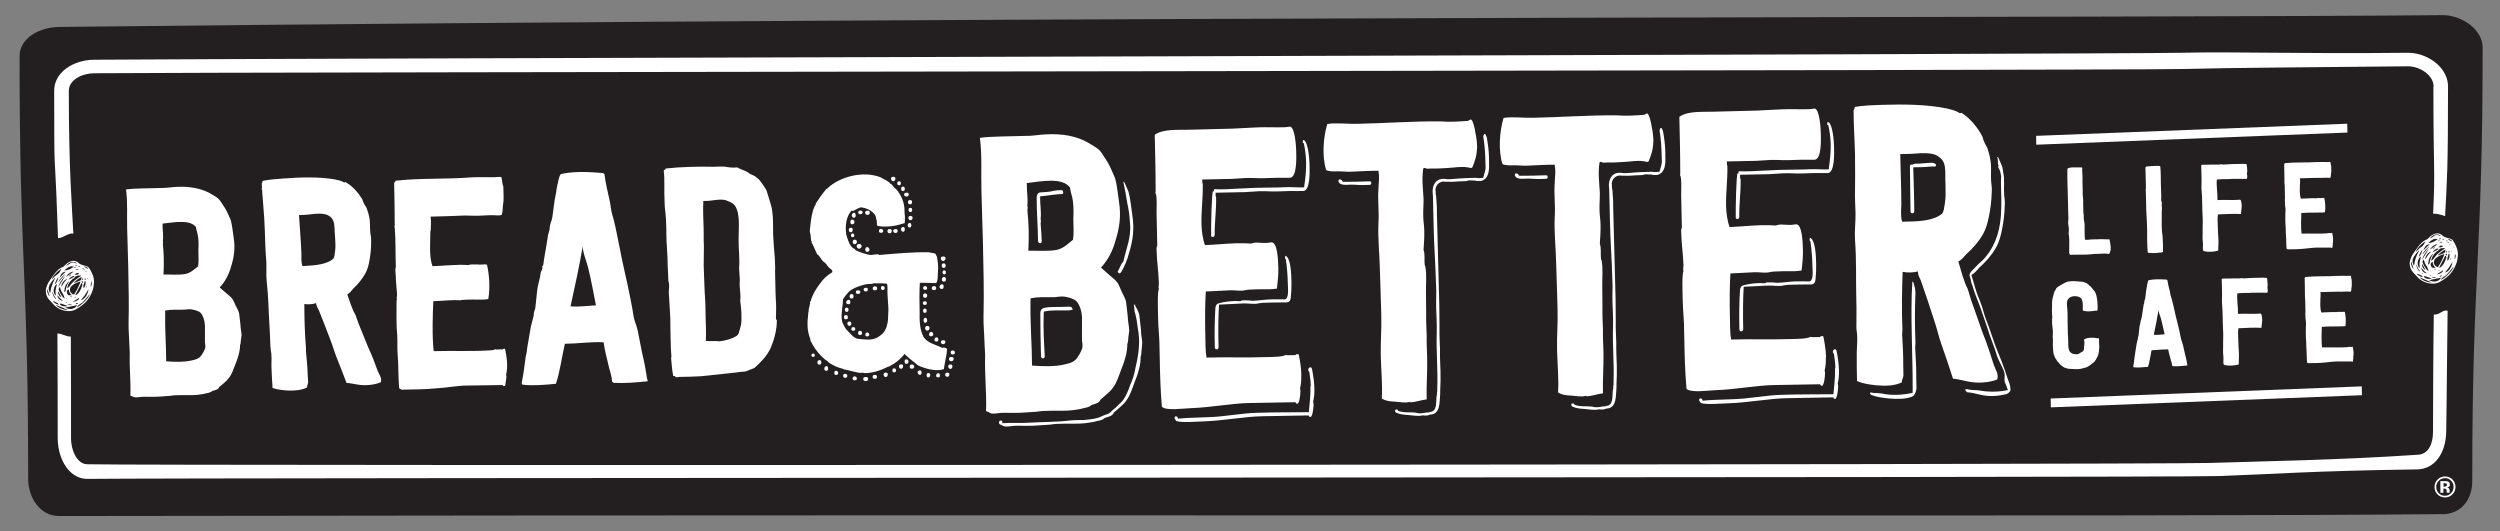
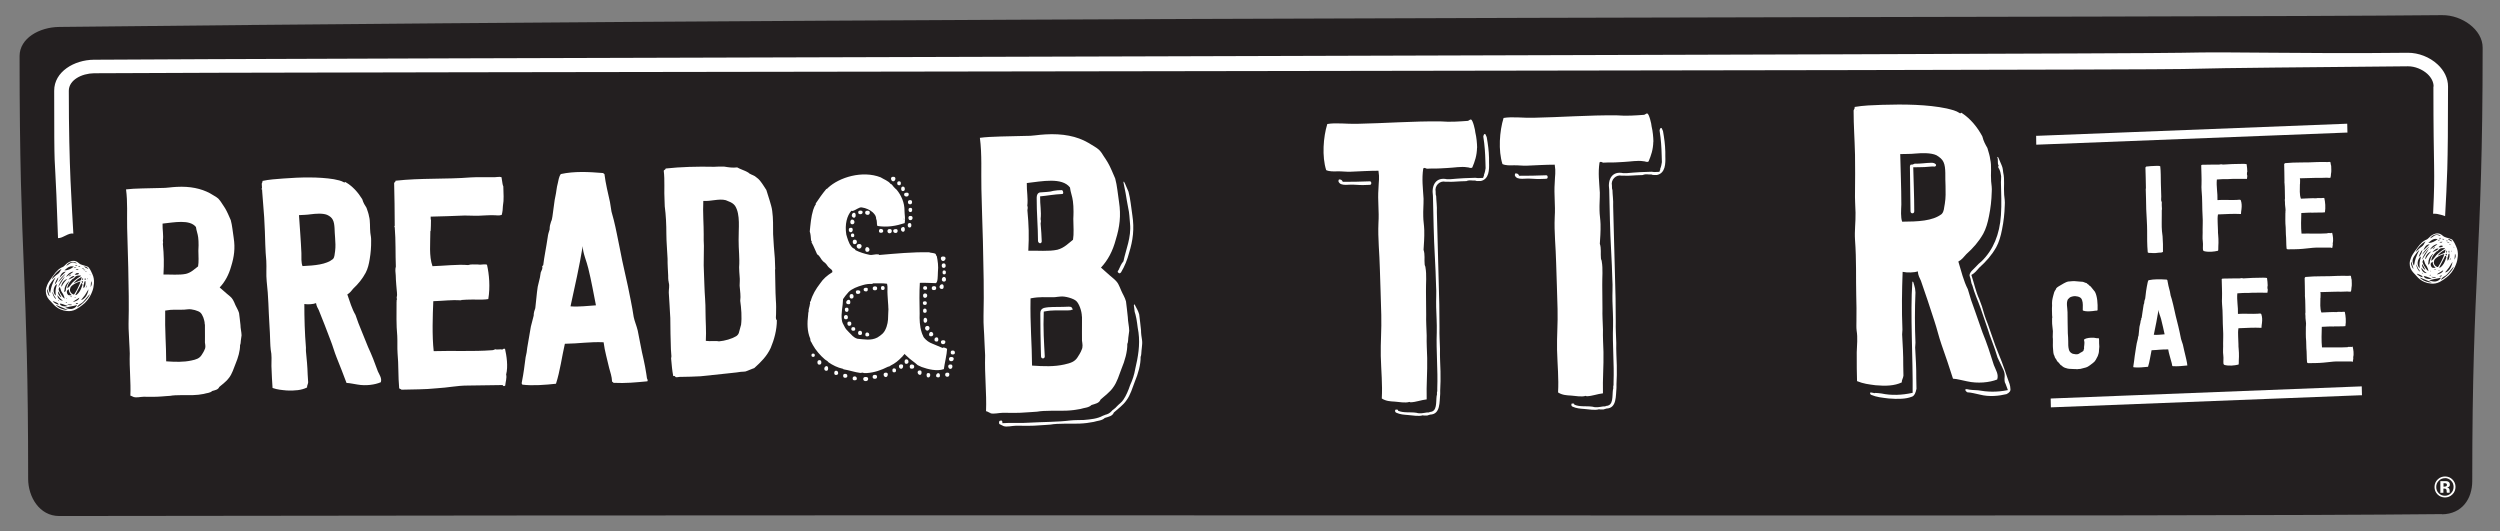
<svg xmlns="http://www.w3.org/2000/svg" id="Layer_1" version="1.1" viewBox="0 0 2477.6 526.3">
  <rect x="0" y="0" width="2477.6" height="526.3" fill="#808080" stroke="none" />
  <defs>
    <style>
      .st0 {
        fill: #231f20;
      }

      .st1 {
        fill: #fff;
      }
    </style>
  </defs>
  <g>
    <path class="st0" d="M2420.2,509.5c-269.8,2.9-1127.8,0-2361.5,1.9-19.7,0-30.8-19.1-30.8-36.8,0-209.5-8.5-209.5-8.5-419,0-17.7,19.6-28.7,39.3-28.9,1009.5-11.2,2091.7-8.9,2361.5-11.7,19.7-.2,40.2,14.4,40.2,32.1,0,209.5-10.3,220.1-10.3,429.6,0,17.7-10.2,32.7-29.9,33Z" />
-     <path class="st1" d="M2412,311.7c-.5,24.7-.8,93.8-.8,116.6,0,10.7-4.1,22.3-15.7,22.4-75.5,5.2-156.2,6.5-205.6,8.1-49.4,1.7-2042.3,2.9-2103.1,1.3,0,0-.1,0-.2,0-3.4,0-6.4-1.4-9-4.3-4.4-4.7-7.2-13.2-7.2-21.6,0-18.4,0-82-.2-100.7-4.4.4-8.8-3-13.3-3,.2,19,.3,86.1.3,103.7,0,12.5,4.1,24.4,11.1,32,5.1,5.5,11.4,8.4,18.2,8.4s.2,0,.3,0c100.5-1.3,2062.7-1.1,2112.1-2.8,49.4-1.7,96.2-5.3,196.6-6.6,16.9-.2,28.3-15.4,28.8-37,.5-24.5,1-101.2,1.4-120.3-4.9-1.3-8,4.5-13.7,3.8Z" />
    <path class="st1" d="M2411.6,85.8c0,87.1,1.9,80.9-.2,123.7,0,.8,0,1.5-.1,2.3,1.3,0,2.7,0,4,.2,2.8.5,5.4,1.3,7.9,2.2,1.9-37.1,2.9-44.5,2.9-128.5,0-8-3.7-15.8-10.5-22-7.8-7.2-18.7-11.4-29.2-11.4s-.3,0-.4,0c-110.3,1.2-169.9-1.3-224.1,0-54.2,1.4-1958.7,5.7-2069,6.9-19.3.2-39.3,11.8-39.2,30.8,0,87.3.5,60.3,2.2,103.3,0,1,1.5,41.7,1.6,42.7,5.1.1,10.2-5.5,15.2-4.5-1.5-29.4-4.5-64.1-4.5-141.5,0-10.7,12.7-17.2,25-17.4,110.3-1.2,2016-2.8,2070.2-4.2,54.2-1.4,112.6-1.5,222.8-2.7,0,0,.2,0,.3,0,6.7,0,14,2.9,19.1,7.5,4,3.7,6.2,8.1,6.2,12.5Z" />
    <path class="st1" d="M57.2,267.7c1.5-1.3,3.1-2.4,5-3.1.5-.2,1-.6,1.4-1,1.6-1.6,3.2-3.2,5.4-4.2,3.1-1.4,6.1-1.3,8.9,1.2,1.2,1.1,2.7,1.8,4.3,2.2,1.6.4,3.2.8,4.7,1.5.7.3,1.2.9,1.6,1.6,1.3,1.8,2.2,3.9,3.1,5.9.6,1.4,1.1,2.8,1.3,4.2.2,1.6.4,3.3.2,5-.2,1.4-.4,2.8-.6,4.2-.3,1.5-.8,3-1.4,4.4-.6,1.6-1.4,3.2-2.3,4.7-.6.9-1.1,1.8-1.8,2.7-.7.9-1.5,1.7-2.3,2.6-.4.4-.8.8-1.2,1.2-.5.2-.8.6-1.2,1-2.2,1.8-4.6,3.5-7.1,4.8-2.9,1.5-5.9,2-9.1,1.6-2.1-.2-4.2-.7-6.2-1.6-3.1-1.3-5.6-3.3-7.7-5.8-1.2-1.4-2.5-2.7-3.7-4-2-2.4-3.1-5.2-3.1-8.4,0-2.1.6-4,1.4-6,1-2.5,2.6-4.6,4.1-6.8,1.3-1.9,2.8-3.7,4.2-5.6.7-.7,1.4-1.5,2.2-2.2ZM80.2,281.4c0,0-.1,0,0,.1-.3.6-.6,1.2-.9,1.9-.9,1.8-1.9,3.7-2.9,5.5-.5,1-1,1.9-1.5,2.9-.1.2-.3.4-.2.6.1.2.4,0,.6,0,.2,0,.3,0,.5-.2,1.4-1,2.5-2.3,3.4-3.8.9-1.4,1.4-3,2-4.6.3-.8.7-1.6.3-2.5-.1-.3-.3-.7-.6-.7-.4,0-.4.4-.5.6,0,0,0,0,0,0h0ZM53.8,277.3h0c.5-.7.8-1.5,1.2-2.3-.6.5-1.3,1-1.7,1.7,0,0-.2,0-.2.1-1.1,1.3-2.1,2.6-3,4-.6.9-1.2,1.8-1.5,2.9-.6,1.8-.4,3.6.3,5.3.2.5.3,1,.8,1.4,1.1-7.1,2.3-8.9,3.8-12.5.2-.1.3-.3.2-.5ZM81,296.4c-.1,0-.2.1-.3.2-.1.1-.3.3-.1.5.1.1.3,0,.4,0,0,0,.1,0,.2-.1.7,0,1.1-.5,1.6-.8,1.7-1.3,2.9-3,3.7-5,.6-1.4,1.1-2.9,1.2-4.5-.4.5-.7,1-1,1.6-.8,1.4-1.6,2.8-2.5,4.1-1.1,1.4-2.2,2.8-3.3,4.2ZM52,275.4c-.4.3-.4.8-.8,1.3.4,0,.6-.3.8-.5,1.6-1.6,3.1-3.2,5-4.4,1.7-1.1,2.6-2.8,3.5-4.5.3-.2.3-.4.3-.8-.2.2-.6.1-.7.5-.7.3-1.3.8-1.9,1.2-1.8,1.4-3.3,3-4.7,4.8-.6.8-1.2,1.5-1.6,2.4ZM69.3,287.1c0,.7.1,1.3.4,1.9.6,1.4,1.7,2.2,3,2.8.3.1.6.2.9-.2,1.3-2.2,2.8-4.4,3.8-6.8.4-.9.9-1.8,1.3-2.8.3-.8.7-1.6.9-2.5,0-.3,0-.5-.4-.4-.7.3-1.4.4-2.1.7-2.3.9-4.4,2-6.2,3.7-1.1,1-1.4,2.2-1.6,3.5ZM66.9,285.7c1.2-1,2.2-2.1,3-3.3,1.1-1.6,2.4-3,3.9-4.3,1.9-1.7,4-3,6.1-4.4.1-.1.4-.1.3-.4,0-.2-.3-.2-.5-.2-.7,0-1.3,0-2,0-1.7,0-3.1.8-4.1,2.3-.2.3-.4.5-.7.6-.6.2-1,.5-1.4.9-1.9,1.9-3.6,3.9-4.4,6.6-.2.6-.4,1.3-.3,2.2ZM64.7,305c1.3.6,2.5.9,3.7,1.1,1.3.2,2.7.2,4-.3,1.5-.5,2.8-1.4,3.6-2.8,0-.1.3-.3.2-.5-.1-.2-.3,0-.5,0-1.5.4-3.1.8-4.6,1-2.1.4-4.1.8-6.3,1.4ZM64,296.1c0-.9-.3-1.7-.6-2.6-.5-1.5-1.3-2.8-2.2-4.1-.9-1.2-1-2.8-1.6-4.1-.1-.3,0-.7-.4-.8-.4,0-.3.4-.5.7-.6.7-.7,1.6-.4,2.4.4,1.1.9,2.2,1.5,3.2,1.1,2,2.4,3.8,4.2,5.2ZM56.2,281.4c-3.5,2.9-4.2,9-.9,11.6,0-.5,0-.9-.1-1.4-.4-2.7-.1-5.2.7-7.8.3-.8.5-1.6.3-2.5ZM89,291.4c-.3.3-.5.6-.7.8-1.3,1.5-2.5,2.9-3.7,4.4-1.4,1.8-2.9,3.5-5,4.6-1.5.8-2.8,2.1-3.3,3.4,4.6-2.1,12.4-10.2,12.7-13.2ZM64,267.9c1.8.1,3.2-.3,4.6-.9,1.5-.6,2.8-1.5,4.1-2.4.1,0,.3-.1.3-.3,0-.2-.2-.1-.4-.2-1-.3-2-.2-3,0-2.2.6-3.8,2.2-5.7,3.7ZM73.2,280.3c.3.1.4,0,.6,0,1.9-.8,3.9-1.6,5.8-2.4.3-.1.7-.2.8-.7.1-.7.3-1.3.4-2,0-.2.2-.5,0-.6-.2,0-.4,0-.6.2-2,1.1-3.8,2.3-5.4,3.9-.6.5-1.1,1-1.6,1.7ZM71.2,292.6c-1.8-1.4-2.7-3.1-3-5.1,0-.3,0-.7-.2-.8-.3-.2-.4.3-.6.4-.9.7-1.4,1.5-1.1,2.7,0,.4.2.9.4,1.3.3.6.7,1.3,1.3,1.4,1,.3,2,.2,3.2,0ZM63.8,287.5c0,.5,0,1,0,1.4,0,.2,0,.4.2.5.2,0,.3-.1.5-.3.3-.4.6-.9.7-1.4,0-.7.1-1.3.3-2,.4-1.9,1.1-3.7,2.2-5.4.2-.4.6-.7.8-1.1,0,0,.2-.2,0-.3-.1-.1-.2,0-.3,0-.1,0-.2.2-.3.3-2.4,2.3-4,4.9-3.9,8.3ZM67,307c-1.1-.4-2.1-.9-3.2-1.3-1.9-.7-3.8-1.5-5.7-2.4-.6-.3-1.2-.6-1.8-.8-.2,0-.4-.1-.6,0-.2.2.1.4.3.5,1,.9,2.1,1.6,3.2,2.2,1.6.8,3.3,1.3,5,1.7.9.2,1.8.1,2.7.2ZM67.2,303.2c-.5-.2-1.1-.3-1.6-.5-1.7-.5-3.3-1.4-5-1.7-.3,0-.6-.1-1-.1-.3,0-.4.2-.3.4.3.4.5.8.9,1.1,1,.8,2.2,1.1,3.5,1.2,1.2.2,2.3,0,3.5-.4ZM61.1,284.1c1.2-3,3.3-5.4,5.6-7.7-1.1.3-2,.8-3,1.7-1.5,1.4-2.6,3-2.9,5.1,0,.3,0,.7.3.9ZM59.1,274.9s0,0,.1.1c2-1.9,4-3.8,6-5.8-3.7.2-4.9,2.9-6.1,5.6ZM82.9,285.6c.4-.5.8-.9,1.1-1.5.8-1.7.9-3.5.7-5.3,0-.3-.1-.3-.4-.2-.6.3-.7.9-.8,1.4,0,.7-.2,1.3-.5,1.9-.5,1.2-.4,2.4-.2,3.6ZM64.1,274.4c0,0-.1,0-.2-.1-2.7,2.8-4.8,6-6.1,9.7,0,0,.1,0,.2.1,2-3.2,4.1-6.4,6.1-9.7ZM65.5,274.3s0,0,.1.1c1.3-.9,2.7-1.8,4-2.8.9-.7,1.8-1.4,2.8-2,.1,0,.2-.2.2-.4,0-.1-.2-.1-.3,0-.5.1-1,.2-1.5.4-1.1.4-2,1.1-2.9,1.8-.9.9-1.7,1.8-2.4,2.9ZM76.1,260.9c-2.9-2.6-8.2-1.3-10.4,2.4.1,0,.2,0,.3,0,1.1-.5,2.1-1.3,3.1-2,1.7-1.3,3.5-1.7,5.5-.6.4.2.9.4,1.5.3ZM52.4,298.4c.6,1.7,4.4,3.5,5.9,3.5-.4-.6-.7-1.3-1.3-1.6-1.5-.8-3-1.4-4.6-1.9ZM56.9,292.5c0,3,3.1,5.9,5.4,5.3-2.2-1.3-3.8-3.2-5.4-5.3ZM67.6,277.3c.9-.5,1.7-.8,2.5-1.2,1.2-.5,2.5-1.1,3.4-2.1.1-.1.3-.2.2-.4,0-.2-.3-.1-.4-.1-1.1,0-2,.5-2.9,1.1-1.1.7-1.9,1.7-2.8,2.8ZM54.3,282c2-2.1,3-4.5,3.7-7.3-1.5,1.3-3.6,5.5-3.7,7.3ZM78.6,295c-2,1.3-3.9,2.5-5.8,3.7-.1,0-.2.2-.1.3,0,.2.2.2.3.1.3,0,.6-.1.8-.2,1.3-.4,2.5-.9,3.5-1.7.6-.5,1.2-1.2,1.3-2.2ZM58,279.2c0,0,.1,0,.2.1,2.2-2.5,4.3-5,6.5-7.5,0,0-.1,0-.2-.1-2.6,2.2-5,4.5-6.5,7.5ZM47,286.3c-.5,1.2-.3,2.3,0,3.5.3,1.2.9,2.3,1.5,3.3.1.2.2.4.4.3.3,0,.2-.3.1-.5-.1-.5-.3-1-.5-1.5-.5-1.7-1-3.4-1.6-5.2ZM57.5,289c0,.8,0,1.5.3,2.2.5,1.4,1.4,2.5,2.6,3.3.1,0,.3,0,.3,0,.1-.1,0-.2,0-.2-.4-.7-.7-1.4-1.1-2.1-.6-1.1-1.1-2.3-2-3.3ZM55.5,296.4c0-.7-.3-1.1-.7-1.6-.8-1-1.4-2-1.8-3.2-.2-.8-.6-1.5-.9-2.4-.4,2.1,1.4,5.8,3.3,7.2ZM74,272.1c1.3.4,2.5.2,3.6-.3.3-.1.7-.3.6-.7,0-.3-.5-.4-.9-.5,0,0-.1,0-.2,0-1.3-.2-2.1.6-3.1,1.5ZM90.3,278.6c-.2,2.1-.4,4.1-.5,6,1.3-2.5,1.6-4.1.5-6ZM87.5,266.6c-.4-1.5-3-2.7-4.1-2.6.5.9,1.2,1.3,4.1,2.6ZM66.6,301.5c1.2.9,2.6,1,4,.9.2,0,.5,0,.5-.3,0-.3-.2-.3-.4-.3-1.4-.2-2.7,0-4.1-.3ZM77.9,266.8c-1,.2-2.1,0-3,.4,1.3.7,2.4.6,3-.4ZM76.9,300.2c-.6,0-1.1.2-1.6.6-.1,0-.3.2-.2.5,0,.2.3.2.4.1.5-.2,1.1-.2,1.6-.6.1-.1.4-.2.3-.4,0-.2-.3,0-.5-.1ZM82.3,279.1c0-.2,0-.4-.2-.4-.5,0-.9.1-1.2.4-.2.2.2.5.4.7.1.2.2.4.4.6,0,.1.3.3.3,0,0-.5.3-.9.3-1.3ZM84.8,277.1c-.1-.5-.2-.9-.3-1.4,0-.2-.2-.4-.3,0-.2.4-.3.9-.3,1.3,0,.4.4.5.7.5.2,0,.2-.2.2-.3ZM76.8,263h-2.5c.8.9,1.7.9,2.5,0ZM81.5,276.9c0,.2,0,.5.2.7.2.1.4-.2.5-.3.3-.5.2-1.1,0-1.6-.1-.3-.3,0-.3,0-.2.4-.4.7-.3,1.2ZM70.5,272c-.3.2-.6.4-.9.5-.3.2-.5.4-.8.6-.3.2-.6.3-.7.7,1.2-.1,2.1-.8,2.4-1.8ZM73.1,265.8c.9-.2,1.8-.5,2.6-.9-1.1-.3-2,0-2.6.9ZM78.5,263.8c-.2,0-.4,0-.6,0-.1,0-.3,0-.3.3,0,.2.2.2.3.2.3,0,.6.2,1,.2.2,0,.6.1.6,0,0-.3-.2-.5-.6-.6-.1,0-.2,0-.4,0ZM86.3,283.2c0,0,0-.2-.1-.2-.1,0-.2,0-.3.1-.3.5-.5,1-.8,1.5,0,.1-.1.4,0,.4.2,0,.3,0,.4-.3.2-.4.3-.7.5-1.1,0-.2.2-.4.3-.6ZM84.2,267.8s.3.1.3-.1c0-.1,0-.3-.1-.3-.5,0-1-.2-1.5-.2-.2,0-.3,0-.3.2,0,.2,0,.2.2.2.4,0,.8.3,1.4.2ZM69.2,294c.6.3,1.2.4,1.8.4.1,0,.4,0,.3-.2,0-.2-.2-.3-.4-.3-.6,0-1.2,0-1.8.1ZM82.4,265.7c-.2,0-.4,0-.6,0-.2,0-.4,0-.4.2,0,.2.1.3.3.3.2,0,.4,0,.6,0,.3,0,.8.2.8-.2,0-.4-.5-.2-.8-.2ZM74.2,295.3c.3-.1.6,0,.8-.3,0,0,0-.1,0-.2-.3-.2-.6,0-.9.1-.1,0-.3,0-.3.3,0,.1.2,0,.4,0ZM84.3,268.9c.3.5.8.5,1.3.7.1,0,.2,0,.2-.2,0-.1,0-.2-.1-.2-.4,0-.8-.4-1.3-.2ZM87.1,277c.1-.3.2-.7.1-1.1,0-.1,0-.3-.2-.3-.2,0-.1.2-.1.3,0,.4,0,.7.2,1.1ZM65,300.1c.4.1.8,0,1.2,0,.1,0,.3,0,.3-.2,0-.2-.1-.3-.3-.3-.4,0-.9,0-1.2.4ZM57.4,297.7c.2.4.6.5.8.6,0,0,.2,0,.3,0,0,0,0-.2,0-.2-.3-.2-.6-.6-1.1-.4ZM89.5,272.9c0-.4-.1-.8-.3-1.1,0,0-.2,0-.2,0,0,.4,0,.7.4,1,0,0,0,0,.1,0ZM66.4,296.2s0,0,.1-.1c-.2-.2-.3-.5-.6-.6,0,0-.2,0-.2.1,0,.3.4.3.5.6,0,0,0,0,.1,0Z" />
    <path class="st1" d="M2399.9,240.5c1.5-1.3,3.1-2.4,5-3.1.5-.2,1-.6,1.4-1,1.6-1.6,3.2-3.2,5.4-4.2,3.1-1.4,6.1-1.3,8.9,1.2,1.2,1.1,2.7,1.8,4.3,2.2,1.6.4,3.2.8,4.7,1.5.7.3,1.2.9,1.6,1.6,1.3,1.8,2.2,3.9,3.1,5.9.6,1.4,1.1,2.8,1.3,4.2.2,1.6.4,3.3.2,5-.2,1.4-.4,2.8-.6,4.2-.3,1.5-.8,3-1.4,4.4-.6,1.6-1.4,3.2-2.3,4.7-.6.9-1.1,1.8-1.8,2.7-.7.9-1.5,1.7-2.3,2.6-.4.4-.8.8-1.2,1.2-.5.2-.8.6-1.2,1-2.2,1.8-4.6,3.5-7.1,4.8-2.9,1.5-5.9,2-9.1,1.6-2.1-.2-4.2-.7-6.2-1.6-3.1-1.3-5.6-3.3-7.7-5.8-1.2-1.4-2.5-2.7-3.7-4-2-2.4-3.1-5.2-3.1-8.4,0-2.1.6-4,1.4-6,1-2.5,2.6-4.6,4.1-6.8,1.3-1.9,2.8-3.7,4.2-5.6.7-.7,1.4-1.5,2.2-2.2ZM2422.9,254.2c0,0-.1,0,0,.1-.3.6-.6,1.2-.9,1.9-.9,1.8-1.9,3.7-2.9,5.5-.5,1-1,1.9-1.5,2.9-.1.2-.3.4-.2.6.1.2.4,0,.6,0,.2,0,.3,0,.5-.2,1.4-1,2.5-2.3,3.4-3.8.9-1.4,1.4-3,2-4.6.3-.8.7-1.6.3-2.5-.1-.3-.3-.7-.6-.7-.4,0-.4.4-.5.6,0,0,0,0,0,0h0ZM2396.5,250.1h0c.5-.7.8-1.5,1.2-2.3-.6.5-1.3,1-1.7,1.7,0,0-.2,0-.2.1-1.1,1.3-2.1,2.6-3,4-.6.9-1.2,1.8-1.5,2.9-.6,1.8-.4,3.6.3,5.3.2.5.3,1,.8,1.4,1.1-7.1,2.3-8.9,3.8-12.5.2-.1.3-.3.2-.5ZM2423.8,269.2c-.1,0-.2.1-.3.2-.1.1-.3.3-.1.5.1.1.3,0,.4,0,0,0,.1,0,.2-.1.7,0,1.1-.5,1.6-.8,1.7-1.3,2.9-3,3.7-5,.6-1.4,1.1-2.9,1.2-4.5-.4.5-.7,1-1,1.6-.8,1.4-1.6,2.8-2.5,4.1-1.1,1.4-2.2,2.8-3.3,4.2ZM2394.8,248.2c-.4.3-.4.8-.8,1.3.4,0,.6-.3.8-.5,1.6-1.6,3.1-3.2,5-4.4,1.7-1.1,2.6-2.8,3.5-4.5.3-.2.3-.4.3-.8-.2.2-.6.1-.7.5-.7.3-1.3.8-1.9,1.2-1.8,1.4-3.3,3-4.7,4.8-.6.8-1.2,1.5-1.6,2.4ZM2412,259.9c0,.7.1,1.3.4,1.9.6,1.4,1.7,2.2,3,2.8.3.1.6.2.9-.2,1.3-2.2,2.8-4.4,3.8-6.8.4-.9.9-1.8,1.3-2.8.3-.8.7-1.6.9-2.5,0-.3,0-.5-.4-.4-.7.3-1.4.4-2.1.7-2.3.9-4.4,2-6.2,3.7-1.1,1-1.4,2.2-1.6,3.5ZM2409.7,258.5c1.2-1,2.2-2.1,3-3.3,1.1-1.6,2.4-3,3.9-4.3,1.9-1.7,4-3,6.1-4.4.1-.1.4-.1.3-.4,0-.2-.3-.2-.5-.2-.7,0-1.3,0-2,0-1.7,0-3.1.8-4.1,2.3-.2.3-.4.5-.7.6-.6.2-1,.5-1.4.9-1.9,1.9-3.6,3.9-4.4,6.6-.2.6-.4,1.3-.3,2.2ZM2407.4,277.8c1.3.6,2.5.9,3.7,1.1,1.3.2,2.7.2,4-.3,1.5-.5,2.8-1.4,3.6-2.8,0-.1.3-.3.2-.5-.1-.2-.3,0-.5,0-1.5.4-3.1.8-4.6,1-2.1.4-4.1.8-6.3,1.4ZM2406.7,268.9c0-.9-.3-1.7-.6-2.6-.5-1.5-1.3-2.8-2.2-4.1-.9-1.2-1-2.8-1.6-4.1-.1-.3,0-.7-.4-.8-.4,0-.3.4-.5.7-.6.7-.7,1.6-.4,2.4.4,1.1.9,2.2,1.5,3.2,1.1,2,2.4,3.8,4.2,5.2ZM2399,254.2c-3.5,2.9-4.2,9-.9,11.6,0-.5,0-.9-.1-1.4-.4-2.7-.1-5.2.7-7.8.3-.8.5-1.6.3-2.5ZM2431.7,264.2c-.3.3-.5.6-.7.8-1.3,1.5-2.5,2.9-3.7,4.4-1.4,1.8-2.9,3.5-5,4.6-1.5.8-2.8,2.1-3.3,3.4,4.6-2.1,12.4-10.2,12.7-13.2ZM2406.7,240.7c1.8.1,3.2-.3,4.6-.9,1.5-.6,2.8-1.5,4.1-2.4.1,0,.3-.1.3-.3,0-.2-.2-.1-.4-.2-1-.3-2-.2-3,0-2.2.6-3.8,2.2-5.7,3.7ZM2415.9,253.1c.3.1.4,0,.6,0,1.9-.8,3.9-1.6,5.8-2.4.3-.1.7-.2.8-.7.1-.7.3-1.3.4-2,0-.2.2-.5,0-.6-.2,0-.4,0-.6.2-2,1.1-3.8,2.3-5.4,3.9-.6.5-1.1,1-1.6,1.7ZM2413.9,265.4c-1.8-1.4-2.7-3.1-3-5.1,0-.3,0-.7-.2-.8-.3-.2-.4.3-.6.4-.9.7-1.4,1.5-1.1,2.7,0,.4.2.9.4,1.3.3.6.7,1.3,1.3,1.4,1,.3,2,.2,3.2,0ZM2406.5,260.3c0,.5,0,1,0,1.4,0,.2,0,.4.2.5.2,0,.3-.1.5-.3.3-.4.6-.9.7-1.4,0-.7.1-1.3.3-2,.4-1.9,1.1-3.7,2.2-5.4.2-.4.6-.7.8-1.1,0,0,.2-.2,0-.3-.1-.1-.2,0-.3,0-.1,0-.2.2-.3.3-2.4,2.3-4,4.9-3.9,8.3ZM2409.8,279.8c-1.1-.4-2.1-.9-3.2-1.3-1.9-.7-3.8-1.5-5.7-2.4-.6-.3-1.2-.6-1.8-.8-.2,0-.4-.1-.6,0-.2.2.1.4.3.5,1,.9,2.1,1.6,3.2,2.2,1.6.8,3.3,1.3,5,1.7.9.2,1.8.1,2.7.2ZM2410,276c-.5-.2-1.1-.3-1.6-.5-1.7-.5-3.3-1.4-5-1.7-.3,0-.6-.1-1-.1-.3,0-.4.2-.3.4.3.4.5.8.9,1.1,1,.8,2.2,1.1,3.5,1.2,1.2.2,2.3,0,3.5-.4ZM2403.9,256.9c1.2-3,3.3-5.4,5.6-7.7-1.1.3-2,.8-3,1.7-1.5,1.4-2.6,3-2.9,5.1,0,.3,0,.7.3.9ZM2401.8,247.8s0,0,.1.1c2-1.9,4-3.8,6-5.8-3.7.2-4.9,2.9-6.1,5.6ZM2425.7,258.4c.4-.5.8-.9,1.1-1.5.8-1.7.9-3.5.7-5.3,0-.3-.1-.3-.4-.2-.6.3-.7.9-.8,1.4,0,.7-.2,1.3-.5,1.9-.5,1.2-.4,2.4-.2,3.6ZM2406.8,247.2c0,0-.1,0-.2-.1-2.7,2.8-4.8,6-6.1,9.7,0,0,.1,0,.2.1,2-3.2,4.1-6.4,6.1-9.7ZM2408.3,247.1s0,0,.1.1c1.3-.9,2.7-1.8,4-2.8.9-.7,1.8-1.4,2.8-2,.1,0,.2-.2.2-.4,0-.1-.2-.1-.3,0-.5.1-1,.2-1.5.4-1.1.4-2,1.1-2.9,1.8-.9.9-1.7,1.8-2.4,2.9ZM2418.8,233.7c-2.9-2.6-8.2-1.3-10.4,2.4.1,0,.2,0,.3,0,1.1-.5,2.1-1.3,3.1-2,1.7-1.3,3.5-1.7,5.5-.6.4.2.9.4,1.5.3ZM2395.2,271.2c.6,1.7,4.4,3.5,5.9,3.5-.4-.6-.7-1.3-1.3-1.6-1.5-.8-3-1.4-4.6-1.9ZM2399.6,265.3c0,3,3.1,5.9,5.4,5.3-2.2-1.3-3.8-3.2-5.4-5.3ZM2410.4,250.1c.9-.5,1.7-.8,2.5-1.2,1.2-.5,2.5-1.1,3.4-2.1.1-.1.3-.2.2-.4,0-.2-.3-.1-.4-.1-1.1,0-2,.5-2.9,1.1-1.1.7-1.9,1.7-2.8,2.8ZM2397.1,254.8c2-2.1,3-4.5,3.7-7.3-1.5,1.3-3.6,5.5-3.7,7.3ZM2421.3,267.8c-2,1.3-3.9,2.5-5.8,3.7-.1,0-.2.2-.1.3,0,.2.2.2.3.1.3,0,.6-.1.8-.2,1.3-.4,2.5-.9,3.5-1.7.6-.5,1.2-1.2,1.3-2.2ZM2400.7,252c0,0,.1,0,.2.1,2.2-2.5,4.3-5,6.5-7.5,0,0-.1,0-.2-.1-2.6,2.2-5,4.5-6.5,7.5ZM2389.7,259.1c-.5,1.2-.3,2.3,0,3.5.3,1.2.9,2.3,1.5,3.3.1.2.2.4.4.3.3,0,.2-.3.1-.5-.1-.5-.3-1-.5-1.5-.5-1.7-1-3.4-1.6-5.2ZM2400.3,261.8c0,.8,0,1.5.3,2.2.5,1.4,1.4,2.5,2.6,3.3.1,0,.3,0,.3,0,.1-.1,0-.2,0-.2-.4-.7-.7-1.4-1.1-2.1-.6-1.1-1.1-2.3-2-3.3ZM2398.2,269.2c0-.7-.3-1.1-.7-1.6-.8-1-1.4-2-1.8-3.2-.2-.8-.6-1.5-.9-2.4-.4,2.1,1.4,5.8,3.3,7.2ZM2416.7,244.9c1.3.4,2.5.2,3.6-.3.3-.1.7-.3.6-.7,0-.3-.5-.4-.9-.5,0,0-.1,0-.2,0-1.3-.2-2.1.6-3.1,1.5ZM2433,251.4c-.2,2.1-.4,4.1-.5,6,1.3-2.5,1.6-4.1.5-6ZM2430.2,239.4c-.4-1.5-3-2.7-4.1-2.6.5.9,1.2,1.3,4.1,2.6ZM2409.4,274.3c1.2.9,2.6,1,4,.9.2,0,.5,0,.5-.3,0-.3-.2-.3-.4-.3-1.4-.2-2.7,0-4.1-.3ZM2420.6,239.6c-1,.2-2.1,0-3,.4,1.3.7,2.4.6,3-.4ZM2419.6,273c-.6,0-1.1.2-1.6.6-.1,0-.3.2-.2.5,0,.2.3.2.4.1.5-.2,1.1-.2,1.6-.6.1-.1.4-.2.3-.4,0-.2-.3,0-.5-.1ZM2425,251.9c0-.2,0-.4-.2-.4-.5,0-.9.1-1.2.4-.2.2.2.5.4.7.1.2.2.4.4.6,0,.1.3.3.3,0,0-.5.3-.9.3-1.3ZM2427.5,249.9c-.1-.5-.2-.9-.3-1.4,0-.2-.2-.4-.3,0-.2.4-.3.9-.3,1.3,0,.4.4.5.7.5.2,0,.2-.2.2-.3ZM2419.5,235.8h-2.5c.8.9,1.7.9,2.5,0ZM2424.3,249.7c0,.2,0,.5.2.7.2.1.4-.2.5-.3.3-.5.2-1.1,0-1.6-.1-.3-.3,0-.3,0-.2.4-.4.7-.3,1.2ZM2413.2,244.8c-.3.2-.6.4-.9.5-.3.2-.5.4-.8.6-.3.2-.6.3-.7.7,1.2-.1,2.1-.8,2.4-1.8ZM2415.9,238.6c.9-.2,1.8-.5,2.6-.9-1.1-.3-2,0-2.6.9ZM2421.3,236.7c-.2,0-.4,0-.6,0-.1,0-.3,0-.3.3,0,.2.2.2.3.2.3,0,.6.2,1,.2.2,0,.6.1.6,0,0-.3-.2-.5-.6-.6-.1,0-.2,0-.4,0ZM2429,256c0,0,0-.2-.1-.2-.1,0-.2,0-.3.1-.3.5-.5,1-.8,1.5,0,.1-.1.4,0,.4.2,0,.3,0,.4-.3.2-.4.3-.7.5-1.1,0-.2.2-.4.3-.6ZM2427,240.7s.3.1.3-.1c0-.1,0-.3-.1-.3-.5,0-1-.2-1.5-.2-.2,0-.3,0-.3.2,0,.2,0,.2.2.2.4,0,.8.3,1.4.2ZM2411.9,266.8c.6.3,1.2.4,1.8.4.1,0,.4,0,.3-.2,0-.2-.2-.3-.4-.3-.6,0-1.2,0-1.8.1ZM2425.2,238.5c-.2,0-.4,0-.6,0-.2,0-.4,0-.4.2,0,.2.1.3.3.3.2,0,.4,0,.6,0,.3,0,.8.2.8-.2,0-.4-.5-.2-.8-.2ZM2416.9,268.1c.3-.1.6,0,.8-.3,0,0,0-.1,0-.2-.3-.2-.6,0-.9.1-.1,0-.3,0-.3.3,0,.1.2,0,.4,0ZM2427.1,241.7c.3.5.8.5,1.3.7.1,0,.2,0,.2-.2,0-.1,0-.2-.1-.2-.4,0-.8-.4-1.3-.2ZM2429.9,249.8c.1-.3.2-.7.1-1.1,0-.1,0-.3-.2-.3-.2,0-.1.2-.1.3,0,.4,0,.7.2,1.1ZM2407.7,272.9c.4.1.8,0,1.2,0,.1,0,.3,0,.3-.2,0-.2-.1-.3-.3-.3-.4,0-.9,0-1.2.4ZM2400.1,270.5c.2.4.6.5.8.6,0,0,.2,0,.3,0,0,0,0-.2,0-.2-.3-.2-.6-.6-1.1-.4ZM2432.2,245.7c0-.4-.1-.8-.3-1.1,0,0-.2,0-.2,0,0,.4,0,.7.4,1,0,0,0,0,.1,0ZM2409.2,269s0,0,.1-.1c-.2-.2-.3-.5-.6-.6,0,0-.2,0-.2.1,0,.3.4.3.5.6,0,0,0,0,.1,0Z" />
  </g>
  <path class="st1" d="M2430.4,475.1c2,2,3.1,4.5,3.1,7.4s-1,5.5-3.1,7.5c-2,2-4.5,3-7.3,3s-5.4-1-7.4-3c-2-2-3-4.5-3-7.4s1.1-5.6,3.3-7.6c2-1.9,4.4-2.8,7.2-2.8s5.4,1,7.4,3.1ZM2423,473.9c-2.4,0-4.5.9-6.1,2.6-1.7,1.7-2.5,3.7-2.5,6.1s.8,4.5,2.5,6.2c1.7,1.7,3.7,2.5,6.1,2.5s4.4-.9,6.1-2.6c1.7-1.7,2.5-3.8,2.5-6.2s-.8-4.4-2.5-6.1c-1.7-1.7-3.7-2.6-6.1-2.6ZM2421.5,484.3v4.1h-3v-11.6c.7,0,1.8,0,3.2,0,1.4,0,2.2,0,2.4,0,.9,0,1.7.3,2.3.6,1,.6,1.5,1.5,1.5,2.8s-.3,1.7-.8,2.1c-.5.4-1.2.7-2,.8.7.2,1.3.4,1.6.7.7.5,1,1.4,1,2.6v1c0,.1,0,.2,0,.3s0,.2,0,.3v.3c0,0-2.8,0-2.8,0,0-.4-.2-.9-.2-1.6,0-.7,0-1.2-.2-1.4-.2-.4-.4-.7-.9-.9-.2,0-.6-.2-1-.2h-.7s-.6,0-.6,0ZM2422.7,482.2c.7,0,1.3-.1,1.7-.4.4-.3.6-.7.6-1.4s-.3-1.1-.9-1.3c-.4-.2-1-.2-1.8-.2h-.7v3.4h1.2Z" />
  <g>
    <g>
      <g>
        <path class="st1" d="M981.6,409.3c-1.5-.3-2.6-1.5-4.4-1.8.7-18.4-1.5-35.4-.9-55.4-.1-4.7-.6-9.3-.7-14.4-.2-8.2-1.1-15.6-.9-24.5.6-23.4,0-47.6-.6-74.1-.4-17.1-1.2-34.7-1.5-51.8-.4-17.1.7-34-1.5-50.7,10.5-1.5,29.9-1.4,44.9-1.9,6.9.2,13.1-1.2,20-1.5,17.1-1,31.1,1.7,42.5,8.3,4.1,2.6,7.8,4.4,10.7,7,1.9,1.9,3.4,4.2,4.5,6.1,3.4,5,5.3,8,8,14.2l3.5,8.1c2,7.3,2.5,15.1,3.8,23.3,2.1,13.6.6,24.9-3.2,37.2-3,11.4-7.9,20.6-14.7,27.8l8.9,7.9c3,2.6,6.3,4.9,8.2,8.3,1.1,1.9,1.9,4.2,3.1,6.9,1.5,3.5,3.4,6.1,4.6,10.4l.9,7.4.9,8.2c.1,4.7,1.3,8.9,1.4,13.6l-.9,6.7c-.3,2,0,4.3-1,6.3.2,7.4-2.5,16.9-5.7,24.4-2.4,6.3-4.4,13.4-8.3,18.6-3.2,4.8-8.6,8.5-12.5,12.1-1.4,3.6-5,4.1-9,5.4-2.9,2.8-6.9,2.6-10.9,3.9-4.4.9-9.1,1.5-14.2,1.7-9.1.3-21.2-.4-28.8,1-3.3.1-6.6.6-10.6.7-7.7.7-15.7.5-23.4.4-4.4.1-9.1,1.5-12.4.4ZM993.5,419.4c8.4-.7,17.9.2,26.3-.5,13.5-.8,28.1-.6,40.8-2.2,4.4-.5,8.8-.3,13.5-.5,6.9-.6,13.5-1.2,18.9-4.2,1.5-.4,2.2-.9,2.2-.9,2.5-.5,4.7-1.7,6.5-3.7l.7-.8c1.4-1.2,2.9-2,3.9-3.3,2.5-2.8,5.4-4.5,7.1-7.3,2.5-3.6,4.9-9.1,6.6-14.3,2.4-5.2,4.1-10.3,5.1-16.2,2.7-11.4,4.9-23.6,3.2-36-1.2-6.2-1.4-12-3-17.8l-.8-2.7-.4-3.5-.4-2.7c0-1.2,1.1-1.6,1.1-.4,1.5,3.1,3,5,4.2,9.2l.9,7.4.9,8.2c0,3.5.5,6.6,1,9.7.4,2.7.1,5.1-.2,7.8l-.3,2.7c-.3,2,0,4.3-.9,6.3.2,7.4-2.5,16.9-5.7,24.4-2.4,6.3-4.4,13.4-8.3,18.6-3.2,4.8-8.6,8.5-12.5,12.1-1.4,3.6-5,4.1-9,5.4-2.9,2.8-6.9,2.6-10.9,3.9-4.4.9-9.1,1.5-14.2,1.7-9.1.3-21.2-.4-28.8,1-3.3.1-6.6.6-10.6.7-7.7.7-15.7.5-23.4.4-4.4.1-9.1,1.5-12.4.4l-3-1.5c-1.1-.4-1.5-.7-1.5-1.9,0-1.2.3-2,1.4-2,1.1-.4,1.8,0,1.9,1.5v.8ZM1018.2,204.1c.4,1.2.4,2.7,0,4.3,1.4,15.2,1.7,24.9.9,40.1,9.1-.3,20.1.9,28.8-1,6.9-1.8,11.2-6.6,15.5-9.9,1-5.9.4-13.3.3-20.7,0-2.7.3-4.3.2-7,0-4.3-.2-7.4-.6-10.5-.5-4.7-2.4-8.9-2.9-13.6-7.9-10.3-27.9-6.1-42.8-4.4-.2,8.2,1.4,14.8.5,22.6ZM1072.2,313.8c-.1-5.8-2.8-12.8-5.5-15.4-2.6-2.6-11.4-5.1-15.8-4.5-1.8,0-3.6.5-5.5.6-10.2.3-14.3-.7-24.1,1.2-.5,26.9,1.4,44.8,1.5,66.6,11.7.8,21.9,1.2,32.1-1.1,6.2-1.4,10.2-2.7,13-7.1,1.1-1.6,3.5-5.6,3.9-7.1,1.7-3.2.9-6.3.5-9.4-.1-5.1,0-11.7,0-17.6v-6.2ZM1031.3,217.3c.4,1.2.4,2.7,0,4.3.5,6.6,1,12.4,1.1,17.5,0,1.2-.7,2-1.8,2-1.1-.4-1.8-1.1-1.9-2.3,0-14-1.4-27.6-1.3-42.9,0-2.7,1-4.7,3.2-5.2,4.4-.5,9.5-.3,13.5-1.6,2.5-.5,5.1-.6,8.4-.7q.4,0,.4.4t.4.4l.4,1.5c0,1.2-.3,1.6-1.4,1.6-6.9.2-14.6,1.7-21.5,2.3-.2,8.2,1.4,14.8.5,22.6ZM1059.9,304c1.5,0,2.2.3,2.6,1.5,1.1,1.1.8,1.5-.7,1.6-.4.4-1.5.4-3.3.5-10.2.3-14.3-.7-24.1,1.2-.7,17.6.3,30.8,1,44.4,0,1.2-.7,2-1.8,2-1.1,0-1.8-.7-1.9-1.9l-.2-7c-.2-10.9-.5-20.7-.5-35.9,0-2.7,1-4.3,3.5-5.2,5.8-1.4,12.4-.8,19.7-1.1l5.5-.2ZM1111,269.9c-1.1,1.2-1.8,1.2-2.5.5-1.1-.7-1.1-1.5,0-2.7,1.4-2.8,2.4-5.9,4.9-8.8,2.3-11.4,7.9-23.7,6.5-37.3-.5-5.1-.6-10.5-1.8-15.5l-1.3-7-1.3-7.8-2.1-10.5c0-1.2.7-.8.7-.4l.8,1.5,3.5,8.1c2,7.3,2.5,15.1,3.8,23.3,2.1,13.6.6,24.9-3.2,37.2-1.7,6.7-4.4,13.4-8,19.4Z" />
-         <path class="st1" d="M1289.6,371.9c.1,4.7-.2,9-1.2,12.9,0,1.2.4,1.5.4,2.7,0,4.3-1.2,12.5-3,12.6-1.1,0-1.5-.3-1.9-1.5l-45.2.8c-17.5.2-38.2,4.4-58.7,5.1-7.7.3-24.4,2.8-28.5-1.4-1.5-16.7-1.9-33.9-2.2-50.6l-.3-13.2c-.2-7.4-1.1-14.8-1.2-22.2-.2-7.4-1-28.8.8-30.8-.4-.4-.4-.8-.4-1.9,0-1.2.3-2.3.3-3.5-.3-11.3-1.9-20.2-2.2-31.5,0-1.9-.5-4.3.6-5.9l-.7-32.7c0-4.3.7-17.6-1.2-19.5l.3-1.2c0-19.1-.5-39.4-.9-56.5,8.3-6.1,23.6-4.7,33.8-5,14.2-.5,28.5-.6,43.1-1.1,8.4-.3,17.1-1,25.9-1.3,8.8-.3,17.5.2,26.3-.1,1.5,0,3.3-.5,4.7-.6,5.1-.2,6.3,19.3,6.4,24.4.1,5.8,1,26.1-6.3,26.3-4.4.1-9.1,0-13.1,0l-12.4.4c-6.2.2-12.1-.4-17.9-.2-4.7.2-9.5.7-14.2.9-9.9.3-19.3.3-29.2.6,0,2.7,0,3.9.5,4.3v.8c.3,12.9-1.6,26.2-1.3,39,.2,7.8,1.4,14.8,3.4,20.9,9.9-.3,20.8-1.5,31-1.8,5.5-.2,10.2,0,14.6.3,1.8-.5,3.3-.9,5.1-1,2.9,0,6.9.5,10.2.4,1.5,0,3.3-.5,5.1-.6,5.8-.2,6.6,16.5,6.8,25.9.1,5.8-.5,12.5-1.4,19.9-2.5.5-5.1.6-7.7.7-6.9-.2-12.8,0-19,.3-2.9,0-5.5,1-8,1.1-4,.1-7.7-.5-11.7-.4-7.7.3-15.7.9-24.1,1.2-.8,12.5-.8,27.7-.5,42.9.2,8.2,0,15.2,1.2,22.6,19-.6,39.4.2,59.9-.5,6.9-.2,15-.1,18.9-2.2.4.4,1.1.4,2.6.3h3.7c1.5-.2,2.2-.2,2.6.2.7-.8,1.4-1.2,2.2-1.2.7,0,1.1,0,1.5.3,1.2,5.8,2.5,13.2,2.6,20.6ZM1299,382.9c0-4.3-.6-9.3-1.4-14.4-.4,0-.7-.4-.7-.8q0-.4-.4-.8c0-1.2.3-2,1-2.4q.4-.4.7-.4c1.1-.4,1.8.3,2.2,2.3,1.2,6.6,2.1,12.8,2.2,18.6.1,4.7-.2,9-1.2,12.9,0,1.2.4,1.5.4,2.7,0,4.3-1.2,12.5-3,12.6-1.1,0-1.5-.3-1.9-1.5l-45.3.8c-17.5.2-38.2,4.4-58.7,5.1-6.9.2-21.5,1.5-27-.3-1.1-1.1-1.5-1.9-1.9-2.7,0-1.2.3-2,1.4-2,1.1,0,1.8.7,1.9,1.9v.4c5.8-.6,11.7-.8,17.5-1l13.5-.5c15.7-.5,31.3-3.8,47-4.3,17.5-.6,34.7-.4,51.8-.6.9-9,1.8-16.8,1.6-25.8ZM1203.6,233.2c0,1.2-.7,1.6-1.8,1.6-1.1,0-1.5-.3-1.5-1.5v-.8c-.2-7.4.5-42.9,1.9-43q.4,0,.7.4c.4,0-.4-2.3.7-2.4,4,.3,8,.1,12,0,8.8-.3,17.5-1,27.4-1.3,7.7-.3,16.1-.2,23.4-.4l7.7-.3c6.9-.2,12.4.4,18.3.2,1.3-9,2.2-16.8,2-25-.1-6.2-1-12.4-2.2-18.6-.4,0-.7-.4-1.1-.7v-1.2c0-1.2.3-1.6,1.4-1.2,4.1,3,5.2,19.3,5.3,24,.1,5.8,1,26.1-6.3,26.3-4.4.1-9.1,0-13.1,0l-12.4.4c-6.2.2-12-.4-17.9-.2-4.7.2-9.5.7-14.2.9-9.9.3-19.3.3-29.2.6v3.5c.5.4.5.8.5,1.5.3,12.5-1.6,24.6-1.4,37.1ZM1207.6,344.2c0,1.2-.7,2-1.8,2-1.1,0-1.8-.7-1.9-1.9v-1.6c-.3-12.9-.2-24.6.6-37.5.3-2.7,1.4-4.3,3.9-4.8,5.8-1.4,9.8-1.9,16-2.1,1.8,0,3.3.3,5.1.2.4,0,.7-.8,1.1-.8,5.5-.2,7.7.1,11,.4,5.8-.2,11.7-1.2,17.5-1.4,5.5-.2,9.5,0,13.9,0,4.7-.2,3.4-11,3.3-15.3-.2-8.2-.7-15.6-2-24.5-.4,0-.7-.4-.7-.8v-.8c0-1.9.3-2.3,1.4-1.2,4.1,3.4,4.7,16.2,4.9,25.2.1,5.1-.1,10.5-.7,16-.3,2.7-1.7,4.3-4.3,4.4h-4c-6.9,0-12.8.2-19,.4-2.9,0-5.5,1-8,1-4,.1-7.7-.5-11.7-.4-7.7.3-15.7.9-24.1,1.2-.8,12.1-.8,27.7-.5,42.1Z" />
        <path class="st1" d="M1463.8,146.3c-.2,8.2-2.2,13.7-4.7,19.7-1.8,1.2-3.3-.3-5.1-.2-5.9-1-12.8.4-19.7.7-4.7.2-9.5.7-15,.5l-5.1.2c-1.8-.3-1.9-1.5-3.7-.3-1.6,10.6-.3,19.5.3,30,.1,5.8-.5,11.7-.3,17.6,0,4.3.9,8.9,1,13.6.2,7.4-.4,14.4-.7,19.5,1.6,4.6.6,9.7,1.1,14.4,0,1.2.8,1.9.8,3.1,1.3,7.4.4,15.6.5,23.4.2,7.8,0,15.6.2,23.4-.2,6.6.3,13.3.5,20.7-.2,7.4.3,14.8.5,22.2.3,14.4-.9,26.6-.5,41-5.5.6-10.5,2.7-16,2.9-.4,0-.7-.4-1.1-.4-4.4,1.3-9.9,0-14.6-.3-4.4-.2-8.8-.5-12.8-3.1.8-14.1-.6-26.9-1-42.1-.3-13.6.9-26.2.5-40.6-.3-15.2-1-30-1.4-45.6-.3-15.2-2.1-30.3-1.4-45.6.8-12.1-.9-21.8,0-33.9.2-7.4,1.2-10.6,0-17.9-9.1,0-18.2.6-28.1,1-4,.1-8.4-.5-12.4-.4s-8,.3-11.3-1.2c-4.3-13.5-2.9-32.7,1.1-45.7,8.4-1.5,19.7.1,29.6-.2,26.3-.5,55.8-2.7,82.5-2.4,9.9.8,18.6.1,27-.5,1.1,0,2.2-1.6,3.3-1.3,1.8,0,4.3,10.8,4.3,12.7,1.2,5,1.7,10.5,1.8,15.2ZM1326.5,179.5c0-1.2.3-2,1.4-1.6,1.1,0,2.2.7,2.6,1.9l.4.4c8.4.1,16.8-.2,26.6-.5,1.1,0,1.5.7,1.5,1.9,0,1.2-.7,1.6-1.8,1.6l-6.2.2c-4,.1-8.4-.5-12.4-.4-3.3.1-6.6.6-9.5-.5-1.1-.4-2.2-1.5-2.6-2.6v-.4ZM1470.6,173.4c1-2.4,1.4-4.7,1.7-6.7l-.2-6.6c-.2-8.2-.7-16-2-24.1-.4-1.5,1-4.3,2.1-2.8l1.2,2.7c1.3,7.4,2.1,13.2,2.3,20.6v4.3c.3,7.4.1,16.8-8.2,18.6-2.6,0-4,.1-4.8-.2-.4-.4-1.5-.3-3.3-.3-2.6-.3-4.4-.2-6.2.6l-5.8.2c-4,.1-8,.7-12.4.4h-2.6c-5.5-1.3-10.9,4-9.6,9.8,0,1.9,0,3.5.5,4.3.1,5.1,1,10.1.7,16,.7,30,1.7,60.4,2.4,91.6.2,7.8,0,15.6.2,23.4-.2,6.6.3,13.3.5,20.7-.2,7.4.3,14.8.5,22.2.2,6.6,0,12.9-.3,18.7v3.5c-.8,7.8.5,20.3-10,20.6l-2.9.9h-3.3c-.4.1-.7-.3-1.1-.2-4.3,1.3-9.9,0-14.6-.3-4-.3-7.7-.5-11.7-2.3-.7-.4-1.1-.7-1.1-1.9,0-.8.3-1.2,1.1-1.2h.7c.7,0,1.1.3,1.1,1.1,5.5,2.5,12.1,1.1,18.3,2.1,3.3,1.1,6.9.2,10.2-.3,1.5,0,2.6,0,2.9-.5,7.7-.3,6-9.6,6.9-16.2.4-.4.3-1.6.3-3.5.4-.4.3-2,.3-3.9.7-18.4-1.2-37-.5-55.4.2-9-.4-16.8-.6-24.9-.2-7.4.4-14.8-.1-21.1-.4-19.1-2-38.5-2.4-58.8l-.7-30.4c-1.7-10.9,3.2-18.8,13.9-16.5h3.3c4.4-.3,8.7-.8,13.5-1l11.3-.4c1.1,0,1.5.3,2.6.3l5.1-.2,1-2.8Z" />
        <path class="st1" d="M1638.5,140.3c-.2,8.2-2.2,13.7-4.7,19.7-1.8,1.2-3.3-.3-5.1-.2-5.9-1-12.8.4-19.7.7-4.7.2-9.5.7-15,.5l-5.1.2c-1.8-.3-1.9-1.5-3.7-.3-1.6,10.6-.3,19.5.3,30,.1,5.8-.5,11.7-.3,17.6,0,4.3.9,8.9,1,13.6.2,7.4-.4,14.4-.7,19.5,1.6,4.6.6,9.7,1.1,14.4,0,1.2.8,1.9.8,3.1,1.3,7.4.4,15.6.5,23.4.2,7.8,0,15.6.2,23.4-.2,6.6.3,13.3.5,20.7-.2,7.4.3,14.8.5,22.2.3,14.4-.9,26.6-.5,41-5.5.6-10.5,2.7-16,2.9-.4,0-.7-.4-1.1-.4-4.4,1.3-9.9,0-14.6-.3-4.4-.2-8.8-.5-12.8-3.1.8-14.1-.6-26.9-1-42.1-.3-13.6.9-26.2.5-40.6-.3-15.2-1-30-1.4-45.6-.3-15.2-2.1-30.3-1.4-45.6.8-12.1-.9-21.8,0-33.9.2-7.4,1.2-10.6,0-17.9-9.1,0-18.2.6-28.1,1-4,.1-8.4-.5-12.4-.4s-8,.3-11.3-1.2c-4.3-13.5-2.9-32.7,1.1-45.7,8.4-1.5,19.7.1,29.6-.2,26.3-.5,55.8-2.7,82.5-2.4,9.9.8,18.6.1,27-.5,1.1,0,2.2-1.6,3.3-1.3,1.8,0,4.3,10.8,4.3,12.7,1.2,5,1.7,10.5,1.8,15.2ZM1501.3,173.5c0-1.2.3-2,1.4-1.6,1.1,0,2.2.7,2.6,1.9l.4.4c8.4.1,16.8-.2,26.6-.5,1.1,0,1.5.7,1.5,1.9,0,1.2-.7,1.6-1.8,1.6l-6.2.2c-4,.1-8.4-.5-12.4-.4-3.3.1-6.6.6-9.5-.5-1.1-.4-2.2-1.5-2.6-2.6v-.4ZM1645.3,167.4c1-2.4,1.4-4.7,1.7-6.7l-.2-6.6c-.2-8.2-.7-16-2-24.1-.4-1.5,1-4.3,2.1-2.8l1.2,2.7c1.3,7.4,2.1,13.2,2.3,20.6v4.3c.3,7.4.1,16.8-8.2,18.6-2.6,0-4,.1-4.8-.2-.4-.4-1.5-.3-3.3-.3-2.6-.3-4.4-.2-6.2.6l-5.8.2c-4,.1-8,.7-12.4.4h-2.6c-5.5-1.3-10.9,4-9.6,9.8,0,1.9,0,3.5.5,4.3.1,5.1,1,10.1.7,16,.7,30,1.7,60.4,2.4,91.6.2,7.8,0,15.6.2,23.4-.2,6.6.3,13.3.5,20.7-.2,7.4.3,14.8.5,22.2.2,6.6,0,12.9-.3,18.7v3.5c-.8,7.8.5,20.3-10,20.6l-2.9.9h-3.3c-.4.1-.7-.3-1.1-.2-4.3,1.3-9.9,0-14.6-.3-4-.3-7.7-.5-11.7-2.3-.7-.4-1.1-.7-1.1-1.9s.3-1.2,1.1-1.2h.7c.7,0,1.1.3,1.1,1.1,5.5,2.5,12.1,1.1,18.3,2.1,3.3,1.1,6.9.2,10.2-.3,1.5,0,2.6,0,2.9-.5,7.7-.3,6-9.6,6.9-16.2.4-.4.3-1.6.3-3.5.4-.4.3-2,.3-3.9.7-18.4-1.2-37-.5-55.4.2-9-.4-16.8-.6-24.9-.2-7.4.4-14.8-.1-21.1-.4-19.1-2-38.5-2.4-58.8l-.7-30.4c-1.7-10.9,3.2-18.8,13.9-16.5h3.3c4.4-.3,8.7-.8,13.5-1l11.3-.4c1.1,0,1.5.3,2.6.3l5.1-.2,1-2.8Z" />
-         <path class="st1" d="M1809.5,354.1c.1,4.7-.2,9-1.2,12.9,0,1.2.4,1.5.4,2.7,0,4.3-1.2,12.5-3,12.6-1.1,0-1.5-.3-1.9-1.5l-45.2.8c-17.5.2-38.2,4.4-58.7,5.1-7.7.3-24.4,2.8-28.5-1.4-1.5-16.7-1.9-33.9-2.2-50.6l-.3-13.2c-.2-7.4-1.1-14.8-1.2-22.2-.2-7.4-1-28.8.8-30.8-.4-.4-.4-.8-.4-1.9,0-1.2.3-2.3.3-3.5-.3-11.3-1.9-20.2-2.2-31.5,0-1.9-.5-4.3.6-5.9l-.7-32.7c0-4.3.7-17.6-1.2-19.5l.3-1.2c0-19.1-.5-39.4-.9-56.5,8.3-6.1,23.6-4.7,33.8-5.1,14.2-.5,28.5-.6,43.1-1.1,8.4-.3,17.1-1,25.9-1.3,8.8-.3,17.5.2,26.3-.1,1.5,0,3.3-.5,4.7-.6,5.1-.2,6.3,19.3,6.4,24.4.1,5.8,1,26.1-6.3,26.3-4.4.1-9.1,0-13.1,0l-12.4.4c-6.2.2-12.1-.4-17.9-.2-4.7.2-9.5.7-14.2.9-9.9.3-19.3.3-29.2.6,0,2.7,0,3.9.5,4.3v.8c.3,12.9-1.6,26.2-1.3,39,.2,7.8,1.4,14.8,3.4,20.9,9.9-.3,20.8-1.5,31-1.8,5.5-.2,10.2,0,14.6.3,1.8-.5,3.3-.9,5.1-1,2.9,0,6.9.5,10.2.4,1.5,0,3.3-.5,5.1-.6,5.8-.2,6.6,16.5,6.8,25.9.1,5.8-.4,12.5-1.4,19.9-2.5.5-5.1.6-7.7.7-6.9-.2-12.8,0-19,.3-2.9,0-5.5,1-8,1.1-4,.1-7.7-.5-11.7-.4-7.7.3-15.7.9-24.1,1.2-.8,12.5-.8,27.7-.5,42.9.2,8.2,0,15.2,1.2,22.6,19-.6,39.4.2,59.9-.5,6.9-.2,15-.1,18.9-2.2.4.4,1.1.4,2.6.3h3.7c1.5-.2,2.2-.2,2.6.2.7-.8,1.4-1.2,2.2-1.2s1.1,0,1.5.3c1.2,5.8,2.5,13.2,2.7,20.6ZM1818.9,365c0-4.3-.6-9.3-1.4-14.4-.4,0-.7-.4-.7-.8q0-.4-.4-.8c0-1.2.3-2,1-2.4q.4-.4.7-.4c1.1-.4,1.8.3,2.2,2.3,1.2,6.6,2.1,12.8,2.2,18.6.1,4.7-.2,9-1.2,12.9,0,1.2.4,1.5.4,2.7,0,4.3-1.2,12.5-3,12.6-1.1,0-1.5-.3-1.9-1.5l-45.3.8c-17.5.2-38.2,4.4-58.7,5.1-6.9.2-21.5,1.5-27-.2-1.1-1.1-1.5-1.9-1.9-2.7,0-1.2.3-2,1.4-2,1.1,0,1.8.7,1.9,1.9v.4c5.8-.6,11.7-.8,17.5-1l13.5-.5c15.7-.5,31.3-3.8,47-4.3,17.5-.6,34.7-.4,51.8-.6.9-9,1.8-16.8,1.6-25.8ZM1723.5,215.4c0,1.2-.7,1.6-1.8,1.6-1.1,0-1.5-.3-1.5-1.5v-.8c-.2-7.4.5-42.9,1.9-43q.4,0,.7.4c.4,0-.4-2.3.7-2.4,4,.3,8,.1,12,0,8.8-.3,17.5-1,27.4-1.3,7.7-.3,16.1-.2,23.4-.4l7.7-.3c6.9-.2,12.4.4,18.3.2,1.2-9,2.2-16.8,2-25-.1-6.2-1-12.4-2.3-18.6-.4,0-.7-.4-1.1-.7v-1.2c0-1.2.3-1.6,1.4-1.2,4.1,3,5.2,19.3,5.3,24,.1,5.8,1,26.1-6.3,26.3-4.4.1-9.1,0-13.1,0l-12.4.4c-6.2.2-12-.4-17.9-.2-4.7.2-9.5.7-14.2.9-9.9.3-19.3.3-29.2.6v3.5c.5.4.5.8.5,1.5.3,12.5-1.6,24.6-1.3,37.1ZM1727.5,326.4c0,1.2-.7,2-1.8,2-1.1,0-1.8-.7-1.9-1.9v-1.6c-.3-12.9-.2-24.6.6-37.5.3-2.7,1.4-4.3,3.9-4.8,5.8-1.4,9.8-1.9,16-2.1,1.8,0,3.3.3,5.1.2.4,0,.7-.8,1.1-.8,5.5-.2,7.7.1,11,.4,5.8-.2,11.7-1.2,17.5-1.4,5.5-.2,9.5,0,13.9,0,4.7-.2,3.4-11,3.3-15.3-.2-8.2-.7-15.6-2-24.5-.4,0-.7-.4-.7-.8v-.8c0-1.9.3-2.3,1.4-1.2,4.1,3.4,4.8,16.2,5,25.2.1,5.1-.1,10.5-.7,16-.3,2.7-1.7,4.3-4.3,4.4h-4c-6.9,0-12.8.2-19,.4-2.9.1-5.5,1-8,1.1-4,.1-7.7-.5-11.7-.4-7.7.3-15.7.9-24.1,1.2-.8,12.1-.8,27.7-.5,42.1Z" />
        <path class="st1" d="M1840.4,377.6c-.2-7.8-.4-16.4-.3-28.5.2-7.4,1.1-14.1-.1-21.4-.4-3.1-.2-6.6-.2-9.7.2-8.2,0-16.8-.2-25.7-.4-16,.3-34.3-1.2-54.6-.6-9,.7-17.6.5-26.9-.2-7.4-.7-13.2-.5-21.4.1-10.5.2-23,0-35.9-.4-16.8-1.4-28.8-1.4-44,.3-1.2,1.4-2,1-3.5,8.4-1.5,18.2-1.8,27-2.1,21.9-.7,45.3-.4,64.3,3.6,5.5,1.4,8.8,2,12.9,4.6.4,1.2,1.1-1.2,2.2,0,8.5,5.6,15.3,13.9,20.2,23.1,1.2,5,3.1,8.1,5,11.5,1.2,4.2,2.4,7.7,2.8,11.2,1.6,6.6.3,14.4.9,21.8.4,3.5.9,7,.6,10.5-.2,8.2-1.1,16-2.7,23.9-1.3,6.7-3,12.6-5.8,17.7-4.6,8-9.9,14-16.7,20.1-2.5,2.8-4.6,5.6-7.9,7.3,2.8,9.3,5.2,19.3,9.4,27.4,2,7.3,4.3,14.3,7.1,21.6l7.4,21.2c4.3,10.4,7.8,21.2,11.3,32.4,1.9,5,5,9.2,3.3,14.3-7.6,3-19.3,4.2-29.9,1.8-5.5-1-9.5-2.4-13.9-2.6-3.5-11.2-7.1-21.6-11.4-33.9-2.7-7.7-4.4-15.5-7.1-23.5-4.3-13.5-8.6-26.2-13.3-39.7-1.2-2.7-2.7-5-3.1-9.3-3.3,1.3-10.5,1.5-15,.5-.7,18.4-1,38.3-.2,57.3,0,1.6-.3,3.1-.3,4.7.6,10.5,1.2,20.6,1.1,30.4l.2,10.5c-.3,2.7-1.7,4-1.7,6.7-7.2,3.4-16,3.7-25.9,2.8-7-.9-12.1-1.5-18.4-4.1ZM1840.1,109.6l.4-.4h-.4s0,.4,0,.4ZM1858.2,389.4c2.6,0,4,.3,6.6.6,9.5,2,19.8,1.7,30.7-.7.4-32.8-2.5-79.5-.3-109.6q0-.4.3-.8l.7.8.8,2.7c.8,2.3,1.2,4.6,1.3,7.4-.7,16.8-.7,33.2,0,49.9,0,1.6-.3,3.1-.3,4.7.6,10.5,1.2,20.6,1.1,30.4l.2,10.5c0,.4-.3,1.2-.7,2.8-1,3.2-2.4,4.8-4.3,5.2-5.4,2.1-13.1,2.4-22.6,1.6-7-.9-11.7-1.2-17.6-3.7-.4-.4-.7-.8-.8-1.1,0-.8.3-1.2.7-1.2l3.7.7h.4ZM1885,219.7c15.7-.1,30.3-.6,39.3-7.6,2.5-2.8,2.1-5.5,3.1-10.2,1-6.3.8-11.3.7-17.6-.6-8.2.7-18-2-23.7-1.2-2.7-3.8-4.9-7.1-6.8-5.5-2.5-14.3-2.2-21.2-1.6-4,.5-9.8.3-14.6.5.3,14.4,1.1,33.9,1.1,49.9-.2,5.9-.8,12.5.8,17.1ZM1913.9,161.3c1.8,0,3.3.3,4.4,1.4,1.1,1.1,0,2.3-1,2.4-2.6-.3-4,.1-6.6.2-4,.5-9.8.3-14.6.5.3,12.9,1,29.2,1,43.6,0,1.2-.7,2-1.8,2-1.1,0-1.8-.7-1.9-1.9-.3-14.4-.3-29.2-.6-44.4,0-.8.3-1.6,1-2h1.5c1.5-.5,2.2-.9,2.2-.9,5.8.2,10.9-.8,16.4-.9ZM1949,385.6c4,1,7.3.9,11.3,1.2,9.2,1.6,18.3,2.1,29.6-.2l-2.3-6.2c-1.1-1.5-1.2-3.9-.9-7.4.3-4.7-2-7.7-3.5-11.2l-3.5-7.3c-3.2-11.2-7.8-21.2-9.8-28.5l-7-20.4c-2.7-7.7-6.2-15-8.2-22.7-1.5-2.7-1.2-5.4-2.4-8.5-1.1-1.9.3-4.3,1.7-5.9l3.6-3.6c2.5-2.8,3.9-4,6.4-6.1,11.4-11.3,17.7-26.3,19-45.5.8-11.3.2-21.8,0-32.8,0-1.6.3-3.9.2-5.9-.4-2.7-.8-4.7-2-7.3-1.1-1.1-1.1-2.3-.4-3.5-.4,0-.7-.8-.8-1.9,0-3.1-.1-5.1-.5-5.8-.4-.4.3-.8.7-.4q0,.4.4.8l3.1,7.3c1.2,2.7,1.2,4.6,1.6,7.4,1.6,6.6.3,14.4.9,21.8.4,3.5.9,7,.6,10.5-.2,8.2-1.1,16-2.7,23.9-1.3,6.7-3,12.6-5.8,17.7-4.6,8-9.9,14-16.7,20.1-2.5,2.8-4.6,5.6-7.9,7.3,2.7,8.1,4.4,16.6,7.8,23.9l2.7,7.3c1.6,5.8,3.2,11.2,5.9,17.7l7.4,21.2c4.3,10.4,8.5,21.2,12.1,32.4,1.6,4.2,2.7,6.9,2.8,10.4.4,1.9-1,3.9-3.9,5.2-7.3,1.8-17.1,2.9-26.3.5-4.8-1-8.4-2.1-12.5-2.3-.7-.4-1.5-1.1-1.9-1.9-.4-.8,0-1.2,1.1-1.2Z" />
      </g>
      <g>
        <path class="st1" d="M132.6,393.5c-1.1-.3-2-1.1-3.4-1.4.6-13.9-1.1-26.8-.6-41.8,0-3.5-.4-7.1-.5-10.9-.1-6.2-.8-11.8-.7-18.5.5-17.7.1-35.9-.3-55.9-.3-12.9-.8-26.2-1.1-39.1-.3-12.9.6-25.6-1.1-38.2,8.2-1.1,23.2-1,34.7-1.4,5.4.1,10.2-.9,15.5-1.1,13.3-.7,24.1,1.6,32.9,6.3,3.1,2,6,3.3,8.3,5.3,1.4,1.4,2.6,3.2,3.5,4.6,2.6,3.7,4.1,6.1,6.2,10.7l2.7,6.1c1.5,5.5,1.9,11.4,2.9,17.6,1.6,10.3.4,18.8-2.5,28.1-2.4,8.6-6.2,15.5-11.4,21l6.9,6c2.3,2,4.9,3.7,6.3,6.3.9,1.4,1.5,3.2,2.4,5.2,1.2,2.6,2.6,4.6,3.6,7.8l.7,5.6.7,6.2c0,3.5,1,6.7,1.1,10.3l-.7,5c-.3,1.5,0,3.2-.8,4.7.1,5.6-2,12.7-4.4,18.4-1.9,4.8-3.5,10.1-6.5,14-2.5,3.6-6.7,6.4-9.7,9.1-1.1,2.7-3.9,3.1-7,4-2.2,2.1-5.3,1.9-8.4,2.9-3.4.7-7,1.1-11,1.2-7.1.2-16.4-.4-22.3.7-2.5,0-5.1.5-8.2.6-5.9.5-12.1.4-18.1.3-3.4.1-7,1.1-9.6.3ZM161.4,238.6c.3.9.3,2.1,0,3.2,1.1,11.4,1.2,18.8.6,30.3,7.1-.2,15.6.7,22.3-.7,5.3-1.3,8.7-5,12-7.4.8-4.4.4-10,.3-15.6,0-2.1.2-3.2.2-5.3,0-3.2-.1-5.6-.4-7.9-.4-3.5-1.8-6.7-2.2-10.2-6.1-7.8-21.6-4.6-33.1-3.4-.2,6.2,1.1,11.2.3,17.1ZM202.9,321.5c0-4.4-2.2-9.7-4.2-11.6-2-2-8.8-3.8-12.2-3.4-1.4,0-2.8.4-4.2.4-7.9.3-11-.5-18.6.9-.4,20.3,1,33.8,1,50.3,9.1.6,17,.9,24.9-.8,4.8-1,7.9-2,10.1-5.3.8-1.2,2.7-4.2,3-5.4,1.4-2.4.7-4.7.4-7.1,0-3.8.1-8.8,0-13.3v-4.7Z" />
        <path class="st1" d="M270.1,384.3c-.4-5.9-.8-12.3-1.1-21.5,0-5.6.5-10.7-.7-16.2-.4-2.3-.3-5-.5-7.3-.1-6.2-.5-12.7-.9-19.4-.8-12-.8-25.9-2.6-41.1-.7-6.7,0-13.3-.4-20.3-.4-5.6-.9-10-1-16.2-.2-8-.5-17.4-1.1-27.1-.8-12.6-1.9-21.7-2.4-33.2.2-.9,1-1.6.7-2.7,6.4-1.4,14-1.9,20.8-2.4,16.9-1.3,35-1.7,49.9.7,4.3.9,6.9,1.3,10.1,3.1.3.9.8-.9,1.7-.1,6.8,3.9,12.2,10,16.4,16.8,1.1,3.8,2.6,6,4.2,8.5,1.1,3.2,2.1,5.8,2.5,8.4,1.4,4.9.7,10.9,1.3,16.4.4,2.6.9,5.2.8,7.9.1,6.2-.4,12.1-1.4,18.1-.8,5.1-1.9,9.6-4,13.6-3.3,6.1-7.2,10.9-12.3,15.7-1.8,2.2-3.4,4.4-5.9,5.8,2.4,6.9,4.6,14.4,8.1,20.3,1.8,5.5,3.8,10.6,6.1,16.1l6.4,15.8c3.6,7.7,6.7,15.7,9.7,24.1,1.7,3.7,4.1,6.8,2.9,10.7-5.8,2.5-14.8,3.8-23.1,2.3-4.3-.6-7.5-1.5-10.9-1.6-3.1-8.3-6.1-16.1-9.8-25.2-2.3-5.7-3.8-11.5-6.2-17.5-3.7-10-7.5-19.5-11.5-29.5-1-2-2.2-3.7-2.7-6.9-2.5,1.1-8.1,1.5-11.6.9,0,13.9.4,28.9,1.6,43.3,0,1.2-.1,2.4,0,3.5.8,7.9,1.5,15.5,1.7,22.9l.5,7.9c-.2,2.1-1.2,3-1.1,5.1-5.5,2.8-12.3,3.3-19.9,3-5.4-.5-9.4-.8-14.3-2.5ZM259.3,187.6c0-.3.8-.9,0-.9-.2.9-1.4,1,0,.9ZM299.9,263.7c12.1-.6,23.4-1.5,30.1-7,1.8-2.2,1.4-4.2,2.1-7.8.6-4.8.3-8.6,0-13.3-.7-6.1,0-13.6-2.3-17.8-1-2-2.8-3.6-5.7-4.9-4.4-1.7-11.1-1.2-16.5-.5-3.1.5-7.6.6-11.3.8.7,10.9,1.9,25.5,2.4,37.6,0,4.4-.3,9.5,1.1,12.9Z" />
        <path class="st1" d="M501.6,371.2c.9,3.2-.7,7.7-.9,10.9-1.1.9-2,.7-2.6-.5l-35,.5c-9.9,0-19.2,2.1-30.2,2.7-12.4,1.3-22.9,1-35,1.4-.9-.9-1.4-.5-2.3-1.4-1.1-11.7-.5-23.2-1.6-34.7-.4-5.6,0-11.5-.3-17.1-1.1-11.4-.7-22.1-.7-33.8.3-1.2-.3-1.8.5-2.7-.9-1.4,0-2.7,0-4.1,0-3.5-.7-7-.8-10.3-.3-3.2-.4-5.9-.5-9.1-.3-2.6-.7-6.5.1-8.8-.5-11.5,0-25.9-1.1-38.8q0-.3-.3-.6v-.9s.3,0,.3,0c0-14.4-.3-29.7-.6-42.7.8-.6,1.4-1.2,1.4-2.1,24.8-2.8,49.7-1.3,74.8-3.3,7.9-.5,15.8,0,23.7-.2,2.3,0,4.2-.7,6.5,0,0,.6.3,1.8.6,3.8.3,1.5.4,3.8,1.2,5.3.1,7.4.8,12.6-.4,19.4,0,2.4-.4,6.2-1.2,8.9-3.1,1-5.6.2-8.2.3-5.4-.1-9.3.3-14.7.5-4.8.2-9.3-.3-13.9-.2-11,.6-22,.7-33.6,1.1,0,2.1,0,2.9.3,3.2v.6c0,3.5-.1,6.8-.3,10.3l-.3.3c0,12.1-1.5,24.5,2.1,34.7,11-.3,25.1-2,35.3-1.1,3.1-1,5.9-.5,9.3-.6.8,0,1.7.2,2.6.2,2,0,4.8-.7,6.8,0,2.2,9.4,3.3,22.3,1.3,34.1-2,.4-4,.4-5.9.5-7.1,0-13.9-.2-20.9.4,0,.3,0,.6-.3.3-8.8-.6-17.5.6-27.4.9-.6,14.2-1.3,34.2.4,49.5,18.4-.6,39.3.5,57.4-.9,1.4,0,2.5-.4,3.7-1,2,.8,4.8-.4,6.8.4,1.1-.9,2-1.2,2.8-.7,1.5,6.7,3.2,17.3,1.1,25.3Z" />
        <path class="st1" d="M641,374.4c.3,1.5,1.4,2,.6,3.5-12.1,1.1-21.2,2.1-33.6,1.5-.3-.3-.6-.9-1.4-1.2-.3-5.6-1.7-8.8-2.9-13.5-2-9.1-4.3-16.1-5.5-25.5-13.8-.6-24,1.3-38.4,1.5-3,13-4.7,26.9-8.8,39.6-9.9,1.1-23.4,2.2-33.3.9-1.1-.9-.6-2.3-.3-3.8,1.4-6.8,2.5-15.4,3.5-23.3.8-3.3,1.4-6.5,1.6-9.4,1.4-7.1,2.2-13.9,3.6-21l2.8-10.9c0-3.2.8-5,1.6-7.4.8-5.9,1.3-14.2,2.4-21.2l2.2-9.2.8-5c.8-2.1,2.2-3.9,1.4-5.9.3-.9.8-.6,1.1-1.5.8-7.4,3-17.7,4.4-27.5.3-2.7,1.1-5.3,1.9-7.7,0-3.2.5-5,1.4-7.7.8-1.5,1.1-3.3,1.4-5.3.8-5,1.3-10.6,2.2-16.2l.8-4.1c.8-3.3,1.1-8.3,2.2-12.1.8-3.3,1.1-6.8,3.1-9.5,13.3-2.9,27.4-2.2,41.8-1,.8,0,.6,1.2,1.4.9,1.2,9.7,3.5,18.8,5.5,27.9l1.5,9.4,2.3,8.5c2.3,9.1,3.8,17.9,5.8,27.3,3.2,17.6,7.5,33.4,11,52.2,1.2,5.6,2,10.9,2.9,16.4.9,4.4,2.9,8.8,4,13.5,2,9.4,3.5,19.1,5.8,28.5l1.5,7.3,1.2,7,.6,4.1ZM590.6,302.6c-2.3-11.4-4.4-23.8-7.6-36.7-1.5-6.7-5.5-15.2-5.5-22-3.3,20.1-7.7,39.6-12.1,59.7,8.8.7,17.5-.6,25.1-1Z" />
        <path class="st1" d="M768.1,266.9c.4,11.8.2,20.9.8,30.6.4,4.4.3,9.1.2,13.8,0,2.4-.7,4.7.8,6.1,0,9.7-2.7,19.3-6.1,27.4-3.9,8.4-9.7,14-16.2,19.9l-8.6,3.4c-2,.4-4.2.2-6.2.6-.8,0-2,.4-2.8.4l-10.1,1.1-25.6,2.7c-6.8.3-13,.6-18.9.6-2-.2-3.7.5-5.6.3-1.2-.8-.6-1.4-2.6-1.1-1.1-5.8-1.5-10.8-2-16.4-.3-1.2.2-2.1.2-3.2,0-2.4-.5-4.7-.5-7-.4-10.6-.5-20.3-.6-30.9-.1-3.8-.6-7.9-.7-12.3-.2-4.4-.6-8.5-.8-12.9-.1-3.2.9-6.5,0-9.7,0-.9-.3-1.5-.4-2.3-.3-1.5-.1-2.9-.2-5-.2-4.7-.7-11.5-.6-16.5-.3-7.9-1.2-16.7-1.2-24.7,0-9.1-.4-18.2-1.6-27.3l-.2-5.9c-.6-8.5.4-20.1-.8-29.4.3-.9,1.9-1,1.9-2.2,14.4-1.6,31.9-2.1,48-1.7,3.4-.2,6.8-.3,9.9-.2,4.3.7,8.5,1.4,13,.8,3.2,1.9,7.2,2.9,10.4,4.8.9.3,1.2,1.1,2,1.4,2.3,1.4,4.3,1.6,6.4,3.5,3.2,2.2,4.4,4.2,6.8,7.6l3.3,5.1c1.2,3.2,1.9,6.7,3.2,10.2,1,3.5,2.2,7,2.6,10.5,1.1,7.9.8,15,.9,23.2.3,7.9,1.1,15.9,1.7,23.8l.4,10.9ZM734.4,322.2c1-8,.2-16.8-.8-24.1.7-5-.2-9.4-.6-15,0-3.2.4-5.9,0-9.1-.3-3.2-.4-5.9-.5-9.1.7-9.2-.6-17.9-.5-27.1-.2-10.9,2-25.1-3.5-33.8-1.5-2-3.5-3.4-6.6-4.5l-2.6-1.1c-6.8-1.8-14.7,1.3-22.3.7-.6,11.5.5,24.1.4,33.3-.2,3.8.1,7.4.2,11.2.1,6.2-.3,12.7-.2,19.4.1,6.8.6,13.8.7,20,.2,8.5,1.2,17,1.1,26.2,0,9.1.9,18.8.3,28.6,4.5.7,9.6-.3,13,.5,5.9-.5,12.7-2.5,16.9-5q2-1.2,2.8-3.3l2.1-7.7Z" />
      </g>
      <path class="st1" d="M934.5,344.4c1.9,0,2.8.5,4.1,1.3-.2,5.6-2.5,14.5-3.2,20.1-6.8,2.4-15.6.2-22-2.1l-3.9-1.8c-3.4-3.2-7.5-5.6-10.6-8.8-.8-.8-2-1.6-2.3-2.4l-2.1,2.3c0,.3-.3.6-.8.9-3.2,3.4-6.7,6.3-11.1,8.4-.8.9-1.9.9-2.7,1.2-6.5,3.3-13.3,5.7-20.7,6.2h-2.7c-.8.1-.8-.4-1.7-.4-.8,0-1.4.3-2.2.3-5.5-.7-11-2.7-16.6-3.6l-.6-.5c-5.5-1.2-10.2-3.6-14.4-6.5-.8-1.4-2.5-1.9-3.6-2.9-4.2-3.5-9.3-9.4-11.8-14.1-.8-1.1-1.2-2.7-2-3.5-.3-.5-.6-1.4-.6-2.8-3.2-7.4-3.1-15.7-2.1-23.8,0-1.4.2-2.5.5-3.3-.3-2.5,1-4.5,1.2-7-.3-.3,0-.3.3-.3-.3-1.4-.3-2.5.5-2.8,1.8-6.7,5.2-12.1,9.3-17.5,3.2-4.8,7-8,12.1-11.2.8-2.5-2.5-3.5-4-5.4-.8-.8-1.4-2.2-2.3-3-.8-1.1-2-1.6-2.8-2.4-2.5-2.4-2.9-5.2-5.9-7-2-4.1-3.2-7.7-5.5-11.8-.3-.8.3-.6.3-.8l-.8-1.1c-.3-3.3-.4-6.4-1.3-8.8.7-7,1.3-14.8,3.4-21.5.8-2.5,1.6-4.2,2.6-5.4,0-.8-.3-.3,0-1.1,3.2-4.8,6.4-9.4,10.4-14.2.3,0,.3-.3,1.1-.3.3,0-.3-.8.5-.8,11.3-10.6,34.2-17.5,52.2-10.5,3.3,2.1,7.5,3.4,10,6.6,1.4.2,1.7,1.6,3.1,3,.8,1.1,2,1.9,2.8,2.7,4.5,5.4,7.9,12.8,7.8,20.9,0,3.6,1,8,.2,12.2-8.5,2.8-17.2,4.4-27.1,2.8-.9-2.2,0-4.7-1.2-6.9,0-3.1-1.5-4.7-3.4-6.6-2.8-2.4-6.4-4.2-11.1-4.9-2.5-.2-5.7,2.7-8.7,3.6-.8,0-.6-.3-1.4-.2-4.3,4.9-6.6,13.3-5,23.5.9,3.3,2.7,9.1,4.6,11.2.8,1.4,2,2.4,3.4,2.9.3.3.8.5,1.1,1.4,4.2,2.1,8.9,3.6,13.8,4.6,3,.7,5.7-1,9.1-.3.8-.3.3.5.6.5,16.4-1.4,32.9-3,49.4-2.7,1.9.8,4.7.4,6.6,1.7.3.8.3,1.4,1.1,2.2.9,4.4,1.8,9.9,1.1,15.8-.2,4.4,0,9.7-2,10.9-5.5-.1-10.7-.5-15.9-.3-.6,9.2-.4,20.6-.2,30.3-.2,5.8,0,12.5,2,18.8.3,1.4.9,2.2,1.2,3,.3.8.6,1.6,1.1,2.2,2.2,2.7,5,4.8,8.6,6.1l5,2.1,5,2.1ZM807.5,352c0,1.1-.5,1.7-1.6,1.7-1.1,0-1.7-.5-1.7-1.6s.5-1.7,1.6-1.7c1.1,0,1.7.5,1.7,1.6ZM814,359.1c0,1.4-.5,2.2-1.9,2.3-1.4,0-1.9-.8-2-2.2,0-1.4.5-2.2,1.9-2.3s1.9.8,2,2.2ZM820.7,365.2c0,1.4-.5,2.2-1.6,2.3-1.4,0-2.2-.8-2.2-2.1,0-1.1.8-2.5,2.1-2.6,1.4,0,1.7,1.3,1.7,2.4ZM830.7,369.6c0,1.4-.8,2-2.2,2-1.1,0-1.7-.5-1.7-1.9,0-1.4.5-2.2,1.6-2.3,1.4,0,2.2.8,2.2,2.1ZM880.4,305.9c0-4.2-.7-8.9-.8-13.6-.4-4.2.4-7.8-.5-11.1-4.4-.7-9.6-.3-14.3-.4-.3.3.3.3,0,.6-3.6-.2-6.6.2-9.6,1.1-5.7,1.6-10.9,3.7-14.1,6.8-2.4,2.6-4.3,5.1-5.6,7.1-.1,6.7-2.2,14.2-1.2,20.6.3,2.5,1.2,4.1,2.3,6,1.4,3,2.6,4.1,4.5,6,3.1,3,4.5,5.4,8.6,6.7,6.6.6,13.5,2.1,19.8-1.2,4.1-2.6,6.5-4.4,8.3-8.6l.8-2c1.8-5.3,1.5-9.2,1.7-13.7,0-1.4.2-2.5.2-4.4ZM839.8,372.4c0,1.4-.8,2-2.2,2-1.4,0-1.9-.5-2-1.9,0-1.4.5-2,1.9-2s2.2.5,2.2,1.9ZM838.4,316.4c-1.4,0-1.9-.5-2-1.9,0-1.4.5-2.2,1.9-2.3,1.4,0,1.9.8,2,2.2,0,1.4-.5,2-1.9,2ZM837.3,306.9c0-1.4.5-2,1.9-2,1.1,0,1.7.5,1.7,1.9,0,1.4-.5,2.2-1.6,2.3-1.4,0-1.9-.8-2-2.2ZM838.6,299.7c0-1.1,1-2.5,2.4-2.6,1.4,0,1.7,1.3,1.7,2.4,0,1.4-.5,2-1.6,2-1.6,0-2.5-.5-2.5-1.9ZM843.7,320.6c0,1.4-.5,2.2-1.9,2.3-1.4,0-1.9-.8-2-2.2,0-1.4.5-2,1.9-2,1.4,0,1.9.5,2,1.9ZM842,293.7c0-1.4.5-2.2,1.9-2.3,1.4,0,1.9.8,2,2.2,0,1.4-.5,2.2-1.9,2.3-1.4,0-1.9-.8-2-2.2ZM843.1,225.7c1.4,0,1.9.5,2,1.9,0,1.1-.5,2.5-1.9,2.6-1.4,0-2-1.3-2-2.4,0-1.4.5-2,1.9-2ZM847.6,326.1c0,1.1-.5,1.7-1.9,1.7-1.4,0-1.9-.5-2-1.6,0-1.4.5-2,1.9-2,1.4,0,1.9.5,2,1.9ZM849.2,375.2c0,1.1-.8,1.7-2.2,1.7-1.4,0-1.9-.5-2-1.6,0-1.4.5-2.2,1.9-2.3,1.4,0,2.2.8,2.2,2.1ZM844.6,217.6c1.4,0,2.2,1.3,2.2,2.4,0,1.4-.8,2.2-2.1,2.3-1.4,0-1.9-.8-2-2.2,0-1.1.5-2.5,1.9-2.6ZM843.3,233.4c0-1.4.5-2,1.6-2,1.1,0,1.7.5,1.7,1.9s-.5,1.7-1.6,1.7c-1.1,0-1.7-.5-1.7-1.6ZM844.2,213.4c0-1.1.8-2.5,2.1-2.6,1.4,0,1.7,1.3,1.7,2.4,0,1.1-.2,2.5-1.6,2.6-1.4,0-2.2-1.3-2.3-2.4ZM845.1,239.8c0-1.4.5-2.2,1.9-2.3,1.4,0,2.2.8,2.2,2.2,0,1.4-.8,2.2-2.1,2.3-1.4,0-1.9-.8-2-2.2ZM850.2,291.3c-1.4,0-1.9-.5-2-1.9,0-1.1.5-1.7,1.9-1.7,1.6,0,2.5.5,2.5,1.6,0,1.4-.8,2-2.4,2ZM854.3,330c0,1.4-.5,2-1.9,2-1.4,0-1.9-.5-2-1.9,0-1.4.5-2.2,1.9-2.3,1.4,0,1.9.8,2,2.2ZM849,244.1c0-1.4.8-2.2,2.4-2.3s2.5.8,2.5,2.1c0,1.1-1,2.5-2.4,2.6-1.4,0-2.5-1.3-2.5-2.4ZM852.7,212.3c-1.4,0-2.2-.5-2.2-1.9,0-1.1.8-1.7,2.2-1.7,1.4,0,2.2.5,2.2,1.6s-.8,2-2.2,2ZM860.4,375.4c0,1.4-.8,2.2-2.4,2.3-1.6,0-2.5-.8-2.5-2.1,0-1.4.8-2,2.4-2,1.6,0,2.5.5,2.5,1.9ZM858.4,288.8c-1.6,0-2.5-.5-2.5-1.9,0-1.1.8-1.7,2.4-1.7s1.7.5,1.7,1.6c0,1.4-.5,2-1.6,2ZM861.5,331.7c0,1.1-.8,1.7-2.2,1.7-1.1,0-1.7-.5-1.7-1.6,0-1.4.5-2.2,1.6-2.3,1.4,0,2.2.8,2.2,2.1ZM859.4,244.9c1.4,0,2.2,1.3,2.3,2.4,0,1.4-.8,2.2-2.2,2.3-1.4,0-1.9-.8-2-2.2,0-1.1.5-2.5,1.9-2.6ZM859.9,212.9c-1.6,0-2.5-.8-2.5-2.1,0-1.4.8-2,2.4-2,1.4,0,2.2.5,2.2,1.9,0,1.4-.8,2.2-2.2,2.3ZM869.2,373.4c0,1.4-.8,2-2.2,2-1.4,0-2.2-.5-2.2-1.9,0-1.4.8-2,2.2-2,1.4,0,2.2.5,2.2,1.9ZM869.3,285.7c0,1.4-.8,2-2.2,2-1.4,0-2.2-.5-2.2-1.9s.8-2,2.2-2c1.4,0,2.2.5,2.2,1.9ZM873.1,226.9c1.4,0,2.2.8,2.2,2.1,0,1.1-.8,1.7-2.2,1.7-1.4,0-1.9-.5-2-1.6,0-1.4.5-2.2,1.9-2.3ZM876.7,285.4c0,1.4-.5,2-1.9,2-1.1,0-1.7-.5-1.7-1.9,0-1.4.5-2,1.6-2,1.4,0,1.9.5,2,1.9ZM879.8,371.1c0,1.1-.5,2.5-1.9,2.6-1.4,0-2.2-1.3-2.2-2.4,0-1.4.8-2,2.2-2,1.4,0,1.9.5,2,1.9ZM881.6,227c1.4,0,2.2.5,2.2,1.9,0,1.4-.8,2.2-2.1,2.3-1.4,0-2.2-.8-2.2-2.2,0-1.4.8-2,2.2-2ZM888,367c0,1.4-.5,2-1.9,2-1.1,0-1.7-.5-1.7-1.9,0-1.4.5-2,1.6-2,1.4,0,1.9.5,2,1.9ZM883,177.2c0-1.4.8-2,2.2-2,1.4,0,2.2.5,2.2,1.9,0,1.1-.8,2.5-2.1,2.6-1.4,0-2.2-1.3-2.2-2.4ZM887.6,227c1.4,0,1.9.5,2,1.6,0,1.4-.5,2.2-1.9,2.3-1.6,0-2.5-.8-2.5-2.1,0-1.1.8-1.7,2.4-1.7ZM895,362.9c0,1.1-.5,2.5-1.9,2.6-1.4,0-2.2-1.3-2.2-2.4,0-1.4.8-2,2.2-2,1.4,0,1.9.5,2,1.9ZM889.2,181.7c0-1.4.5-2,1.9-2,1.1,0,1.7.5,1.7,1.9,0,1.4-.5,2-1.6,2-1.4,0-1.9-.5-2-1.9ZM895,224.9c1.1,0,1.7.8,1.7,2.2,0,1.1-.2,2.5-1.6,2.6-1.4,0-2.2-1.3-2.2-2.4,0-1.4.8-2.2,2.1-2.3ZM893.1,187.2c0-1.4.5-2.2,1.6-2.3,1.4,0,1.9.8,2,2.2s-.5,2.2-1.9,2.3c-1.1,0-1.7-.8-1.7-2.2ZM900.4,358.3c0,1.4-.8,2.2-2.2,2.3-1.1,0-1.7-.8-1.7-2.2,0-1.4.5-2.2,1.6-2.3,1.4,0,2.2.8,2.2,2.2ZM895.7,216.5c0,.8,0,1.1.3,1.4.3-.3,0-1.4-.3-1.4ZM898.4,190.9c1.4,0,2.2.5,2.2,1.6,0,1.4-.8,2.2-2.1,2.3-1.6,0-2.5-.8-2.5-2.1,0-1.1.8-1.7,2.4-1.7ZM906,363.4c0,1.4-.8,2-2.4,2-1.4,0-1.9-.5-2-1.9,0-1.4.5-2.2,1.9-2.3,1.6,0,2.5.8,2.5,2.1ZM901.5,221c1.1,0,1.7.8,1.7,2.2,0,1.4-.5,2.2-1.6,2.3-1.4,0-1.9-.8-2-2.2,0-1.4.5-2.2,1.9-2.3ZM901.9,198.3c1.4,0,1.9.5,2,1.9,0,1.4-.5,2.2-1.9,2.3-1.4,0-2.2-.8-2.2-2.2,0-1.4.8-2,2.2-2ZM902.3,218.2c-1.4,0-1.9-.8-2-2.2,0-1.4.5-2,1.9-2,1.4,0,2.2.5,2.2,1.9,0,1.4-.8,2.2-2.1,2.3ZM900.4,208c0-1.4.5-2,1.9-2,1.1,0,1.7.5,1.7,1.9,0,1.4-.5,2.2-1.6,2.3-1.4,0-1.9-.8-2-2.2ZM913.3,369c0,1.1-.2,2.5-1.6,2.5-1.4,0-2.2-1.3-2.3-2.4,0-1.4.8-2,2.2-2,1.1,0,1.7.5,1.7,1.9ZM914.6,300.3c0-1.1.5-1.7,1.9-1.7,1.4,0,1.9.5,2,1.6,0,1.4-.5,2-1.9,2-1.4,0-1.9-.5-2-1.9ZM914.8,308.1c0-1.4.5-2.2,1.6-2.3,1.4,0,1.9.8,2,2.2,0,1.4-.5,2-1.9,2-1.1,0-1.7-.5-1.7-1.9ZM914.8,293.1c0-1.4.5-2.2,1.9-2.3,1.4,0,2.2.8,2.2,2.1s-.8,2.2-2.1,2.3c-1.4,0-1.9-.8-2-2.2ZM915.3,317.5c0-1.1.2-2.5,1.6-2.6,1.4,0,1.9,1.3,2,2.4,0,1.1-.5,2.5-1.9,2.6-1.4,0-1.7-1.3-1.7-2.4ZM916.9,287.2c-1.4,0-1.9-.5-2-1.6,0-1.4.5-2,1.9-2,1.4,0,1.9.5,2,1.9,0,1.1-.5,1.7-1.9,1.7ZM916.8,325.3c0-1.4.8-2.2,2.2-2.3,1.4,0,2.2.8,2.2,2.1,0,1.1-.8,2.5-2.1,2.6-1.4,0-2.2-1.3-2.3-2.4ZM921.9,371.5c0,1.1-.5,2.5-1.9,2.6-1.4,0-1.7-1.3-1.7-2.4,0-1.4.5-2,1.6-2,1.4,0,1.9.5,2,1.9ZM920.8,331.5c0-1.1.5-2.5,1.9-2.6,1.4,0,2.2,1.3,2.2,2.4s-.8,2-2.2,2c-1.4,0-1.9-.5-2-1.9ZM925.6,287.5c-1.4,0-2.2-.5-2.2-1.9,0-1.4.8-2,2.2-2,1.4,0,2.2.5,2.2,1.9,0,1.4-.8,2-2.2,2ZM926.1,336.6c0-1.4.8-2.2,2.1-2.3,1.1,0,1.7.8,1.7,2.2,0,1.4-.5,2-1.6,2-1.4,0-2.2-.5-2.2-1.9ZM931.5,372.3c0,1.1-.5,1.7-1.6,1.7-1.4,0-2.2-.5-2.2-1.6,0-1.1.8-2.5,2.1-2.6,1.4,0,1.7,1.3,1.7,2.4ZM931.1,284.3c0-1.1,1-2.5,2.4-2.6,1.4,0,1.7,1.3,1.7,2.4,0,1.4-.5,2.2-1.6,2.3-1.6,0-2.5-.8-2.5-2.1ZM932.5,338.9c0-1.1.8-1.7,2.2-1.7,1.4,0,2.2.5,2.2,1.6,0,1.4-.8,2.2-2.2,2.3-1.4,0-2.2-.8-2.2-2.1ZM932.4,256.2c0-1.4.8-2,2.2-2,1.6,0,2.5.5,2.5,1.9,0,1.1-1,2.5-2.4,2.6-1.4,0-2.2-1.3-2.2-2.4ZM937.5,276.8c0,1.4-.5,2.2-1.9,2.3-1.4,0-2.2-.8-2.2-2.1,0-1.1.8-2.5,2.1-2.6,1.4,0,1.9,1.3,2,2.4ZM937.2,263.2c0,1.4-.5,2.2-1.9,2.3-1.4,0-1.9-.8-2-2.2,0-1.4.5-2.2,1.9-2.3,1.4,0,1.9.8,2,2.2ZM937.4,269.9c0,1.4-.5,2-1.6,2-1.1,0-1.7-.5-1.7-1.9,0-1.4.5-2,1.6-2,1.1,0,1.7.5,1.7,1.9ZM940.8,371.1c0,1.4-.5,2.2-1.9,2.3-1.4,0-2.2-.8-2.2-2.1,0-1.4.8-2,2.2-2,1.4,0,1.9.5,2,1.9ZM943.9,363c0,1.1-.5,2.5-1.9,2.6s-2.2-1.3-2.3-2.4c0-1.4.8-2,2.2-2,1.4,0,1.9.5,2,1.9ZM945.1,355.7c0,1.4-.8,2.2-2.4,2.3-1.4,0-2.2-.8-2.2-2.2,0-1.4.8-2,2.2-2,1.6,0,2.5.5,2.5,1.9ZM946.4,349.3c0,1.4-.8,2-2.2,2s-1.9-.5-2-1.9c0-1.4.5-2,1.9-2,1.4,0,2.2.5,2.2,1.9Z" />
    </g>
    <g>
      <polygon class="st1" points="2325.4 131.4 2326.4 131.4 2326.2 122.6 2018.9 134.6 2017.9 134.6 2018 143.4 2325.4 131.4" />
      <polygon class="st1" points="2339.8 391.7 2340.8 391.7 2340.6 382.9 2033.3 394.9 2032.3 395 2032.5 403.7 2339.8 391.7" />
      <g>
-         <path class="st1" d="M2091.2,249.3c-.3.9-.2,1.8-1,2.2-.6.4-1.7,0-2.6-.2-2.1,0-4.3,0-6.6.2-1.5.2-2.9,0-4.4.1-2.8.2-5.8.6-8.4.7-5.3.1-11.2.2-16.9.2-.1-.1,0-.4.1-.9q-.1-.1-.2-.1c-.2,0-.4,0-.5-.1-.2-5.2.3-10.9-.1-16.2-.1-1.1-.4-2.5-.5-3.5.1-1,.2-1.9.2-2.8v-2.7c0,0-.7-5-.7-5,0-1.5.3-2.8.3-4.6,0-2.9-.3-5.9-.3-9,0-3,0-6.1-.2-9.2-.2-6.3-.2-12.4-.5-18.3-.2-4.2,0-8.5,0-12.9.4,0,.6-.3.7-.6,1.3-.4,2.4-.5,3.8-.7,2.4-.2,5.8.1,8.1,0,1,0,1.6-.2,2,.4.4.4,0,.8,0,1.5,0,3.4.6,7.9.3,11.8,0,2.8.1,5.3.2,8.1.2,1.3,0,2.4,0,3.8,0,2.9.8,6.1.5,9.3,0,1.6,0,3.3.1,4.9,0,1.8,0,3.3.1,4.7l.4,3c0,1-.2,2.1,0,3.2,0,1.3.5,2.5.6,3.9,0,.6.1,1.2.2,1.8.2,4.4-.2,10.5.4,15.2,2.1.4,4.3,0,6.3-.2,2.1-.2,4,0,5.8-.1,4.2-.5,8.4.2,12.2,0,.5,2.5,1,4.7,1.2,7.5.2,1.8,0,3.2-.4,4.5Z" />
        <path class="st1" d="M2126.7,186.9c-.2-7.8-.2-14.7-.5-21.1.5,0,.5-.4.6-.7,2.9-.4,6.1-.6,9.8-.7,1.6,0,3.2-.2,4.3.4.6,5.3.5,10.8.6,16.6.2,4.2.3,8.6.4,13.4,0,1.6-.3,3.4.1,4.7.1.4.4.2.4.6.1.6,0,1.3,0,1.9v1.6c0,1.3.2,2.5.2,3.6-.1.5-.2.9-.2,1.3,0,1.3,0,3.2,0,4,.1,5.2-.3,10.9.2,16.6l.6,5.1c.4,5.2.5,10.3.4,15.4-1.1.9-2.4.7-3.9.8-2.4.4-4.9.6-7.7.3-1.3,0-2.7.2-3.5-.6-.7-7.8-.6-14.8-.6-21.6,0-6.3-.6-13.8-.9-21.1-.2-7.3-.2-14.7-.5-20.5Z" />
        <path class="st1" d="M2227,170.2c0,.8-.3,1.7-.2,2.6,0,.4.3.6.3,1,.2,1.3-.3,2.7-.3,3.5-5,.1-9.7-.2-14.9,0-1.3,0-2.3.2-3.6.2-3.8,0-7.5,0-11.3.4-.7,6.8.9,13.6.6,20.4,5.6-.5,14.5.2,19.6-.2,1.6,0,2.7-.6,3.5.3,1,2.8,1.1,5.8.7,8.9-.3,1.6-.4,3.3-.5,4.8-7.8-.4-14.5.1-22.8.4-.5,2.8-.4,5.4-.3,8.2,0,2.5.1,5.2.3,7.8,0,1.5,0,2.9.2,4.3.2,2.8.4,5.3.3,7.9,0,2.1-.3,4.3-.2,6.7-.1.6-.2,1-.2,1.1-4.2,1-9.7,1.6-14.2.3-.1-.4-.4-.6-.7-.7-.4-2.8.2-5.6-.2-8.5-.6-4,0-7.8-.2-12.2,0-4.2.3-8.1,0-12.4-.2-2.4-.2-4.6-.3-7-.2-4.2,0-8.6-.3-13-.2-4.2-.8-8.5-.5-12.4.2-5.7-.2-12.6-.3-18.8.1-.4.7,0,.6-.5,4-.1,8-.2,12.3-.2h4.9c1.1-.3,2.3-.4,3.7,0,5.8-.5,12.6-.6,19.4-.7,1.5,0,3,0,4.1.3.4,2.4.6,5.1.7,7.9Z" />
        <path class="st1" d="M2311.8,241.1c.4,1.3-.3,3.2-.4,4.5-.5.4-.8.3-1.1-.2h-15.1c-4.3.1-8.3.9-13,1.2-5.3.5-9.8.4-15.1.5-.4-.4-.6-.2-1-.6-.5-4.9-.2-9.6-.7-14.3-.2-2.3,0-4.7-.2-7-.5-4.7-.3-9.1-.3-14,.1-.5-.1-.7.2-1.1-.4-.6,0-1.1,0-1.7,0-1.5-.3-2.9-.4-4.2-.2-1.3-.2-2.4-.2-3.8-.1-1.1-.3-2.7,0-3.6-.2-4.7,0-10.7-.5-16q0-.1-.1-.2v-.4s.1,0,.1,0c0-5.9-.2-12.3-.3-17.6.4-.2.6-.5.6-.9,10.7-1.1,21.4-.4,32.2-1.1,3.4-.2,6.8,0,10.2,0,1,0,1.8-.3,2.8,0,0,.2.1.7.3,1.6.1.6.2,1.6.5,2.2,0,3,.4,5.2-.2,8,0,1-.2,2.5-.5,3.7-1.3.4-2.4,0-3.5,0-2.3,0-4,.1-6.3.2-2.1,0-4-.1-6,0-4.7.2-9.5.2-14.5.4,0,.8,0,1.2.2,1.3v.2c0,1.5,0,2.8-.1,4.3h-.1c0,5.1-.6,10.2,1,14.4,4.7-.1,10.8-.7,15.2-.4,1.3-.4,2.5-.2,4-.2.4,0,.7.1,1.1,0,.8,0,2.1-.3,2.9,0,.9,3.9,1.4,9.2.6,14.1-.8.1-1.7.2-2.5.2-3,0-6,0-9,.1,0,.1,0,.2-.1.1-3.8-.3-7.5.2-11.8.3-.2,5.8-.5,14.1.2,20.4,7.9-.2,16.9.3,24.7-.2.6,0,1.1-.1,1.6-.4.9.3,2.1-.2,2.9.2.5-.4.8-.5,1.2-.3.7,2.8,1.4,7.1.5,10.4Z" />
        <path class="st1" d="M2080.3,340.2c0,1.1.2,2.3.2,3.4,0,1.1-.3,2.2-.3,3.3,0,2.1-.4,4-1.2,5.9l-2,3.8c-1.3,2.5-3.6,3.5-5.8,5.4-1.3,1-2.6,1.8-4.4,2.3-1.3.4-3.3.9-5.1,1.3-1.3.2-2.2,0-3.2.3-2-.3-4,0-6.1-.3-1-.1-2.1,0-3.2-.3-1.8-.4-3.8-1-5.3-2.3-.6-.5-.9-1-1.8-1.3-1.1-1.6-2.1-2.6-3.5-3.9-.4-1.3-1.3-2.2-1.9-3.2-.4-.5-.5-1.2-.6-1.8-.4-.6-.6-1.1-.8-1.7-.4-1-.3-2.1-.5-3.4,0-1.3-.3-2.5-.3-3.9-.1-1.3,0-2.5,0-3.9,0-1.3,0-2.7,0-4-.4-2.1.1-5.6,0-7.7-.2-3.3-.9-6.6-.8-9.5,0-.8,0-1.3,0-2.2v-1c0-.4.2-.5.2-.9,0-.8-.1-1.3-.2-2.2,0-2.8-.3-6.3,0-9.4,0-1.8-.2-3.6.1-5.2.3-1.6.6-3.4,1.1-5,.5-2.3,1.1-4.3,2.4-5.8.3-1.8,2.1-2.7,3.9-3.8l4.1-2.4c1.3-.6,2.5-1.4,4.3-1.8.8-.1,1.6-.2,2.4-.2,3-.4,5.8-.1,8.6.2,1.3.3,2.7,0,4,.4,1.1.3,2.1,1,3.2,1.1.6.8,1.5,1.2,2.3,1.8.1.1.1.4.5.7.4.4.5.1.9.5l1,1.1.9,1.1c1,1.1,1.9,2.3,2.8,3.5,2.4,4.7,2.8,11.5,2.6,18.3-.6.4-1.2.4-2.2.4-1.8.2-3.4.6-5.7.6-1.3,0-2.2.2-4-.1-1.3-.3-2.2-.3-2.8-.9,0-3.5.4-7.3-.7-10.1-.4-.5-.3-1.1-.7-1.4-1.1-1.9-5.4-3-8.4-2.3-1.1.1-2.1.7-2.9,1-.8.5-1.2,1.4-2,1.9-1.9,3.6-.5,8-.4,12.8.2,7.3,0,14.1.3,20.9.2,2.8.4,5.3.4,7.9,0,2.8-.1,5.2.6,8,.5,2.4,1.9,3.5,3.9,4.4,2.1.3,3.9,1,5.8.1.5-.1,1.1-.8,1.7-1.1,1-.5,2.5-1.2,3.1-2.1.4-.5,0-1.2.6-1.7-.4-2.3,1-5.4,0-8.4.1-.9.2-1.2.2-1.2,2.5-1.3,5.8-1.7,9.6-1.5,1,.1,2.1.4,3,.5.8,0,1.5-.2,2,.3.2,1.5,0,2.9.1,4.7Z" />
        <path class="st1" d="M2167.4,360.7c.1.6.6.8.3,1.5-5.2.5-9.1,1-14.4.7-.1-.1-.3-.4-.6-.5-.2-2.3-.8-3.6-1.3-5.6-.9-3.7-2-6.6-2.6-10.5-6-.2-10.3.6-16.5.8-1.2,5.4-1.8,11.1-3.5,16.4-4.2.5-10.1,1-14.3.5-.5-.4-.3-1-.2-1.6.5-2.8.9-6.3,1.3-9.6.3-1.4.5-2.7.6-3.9.5-2.9.8-5.7,1.4-8.7l1.1-4.5c0-1.3.3-2.1.7-3.1.3-2.4.5-5.8.9-8.8l.9-3.8.3-2.1c.3-.9.9-1.6.5-2.4.1-.4.4-.2.5-.6.3-3,1.2-7.3,1.7-11.3,0-1.1.4-2.2.8-3.2,0-1.3.2-2.1.5-3.2.4-.6.5-1.3.6-2.2.3-2.1.5-4.4.8-6.7l.3-1.7c.3-1.3.4-3.4.9-5,.3-1.3.4-2.8,1.2-3.9,5.7-1.2,11.8-1,18-.6.4,0,.3.5.6.4.6,4,1.6,7.7,2.6,11.5l.7,3.9,1.1,3.5c1.1,3.7,1.8,7.4,2.7,11.2,1.5,7.3,3.5,13.8,5.1,21.5.5,2.3,1,4.5,1.4,6.8.4,1.8,1.3,3.6,1.8,5.5.9,3.9,1.7,7.9,2.7,11.7l.7,3,.6,2.9.3,1.7ZM2145.2,331.2c-1.1-4.7-2.1-9.8-3.5-15.1-.7-2.8-2.5-6.3-2.5-9-1.3,8.3-3,16.4-4.7,24.7,3.8.3,7.5-.3,10.8-.5Z" />
        <path class="st1" d="M2247.3,283c0,.8-.3,1.7-.2,2.6,0,.4.3.6.3,1,.2,1.3-.3,2.7-.3,3.5-5,.1-9.7-.2-14.9,0-1.3,0-2.3.2-3.6.2-3.8,0-7.5,0-11.3.4-.7,6.8.9,13.6.6,20.4,5.6-.5,14.5.2,19.6-.2,1.6,0,2.7-.6,3.5.3,1,2.8,1.1,5.8.7,8.9-.3,1.6-.4,3.3-.5,4.8-7.8-.4-14.5.1-22.8.4-.5,2.8-.4,5.4-.3,8.2,0,2.5.1,5.2.3,7.8,0,1.5,0,2.9.2,4.3.2,2.8.4,5.3.3,7.9,0,2.1-.3,4.3-.2,6.7-.1.6-.2,1-.2,1.1-4.2,1-9.7,1.6-14.2.3-.1-.4-.4-.6-.7-.7-.4-2.8.2-5.6-.2-8.5-.6-4,0-7.8-.2-12.2,0-4.2.3-8.1,0-12.4-.2-2.4-.2-4.6-.3-7-.2-4.2,0-8.6-.3-13-.2-4.2-.8-8.5-.5-12.4.2-5.7-.2-12.6-.3-18.8.1-.4.7,0,.6-.5,4-.1,8-.2,12.3-.2h4.9c1.1-.3,2.3-.4,3.6,0,5.8-.5,12.6-.6,19.4-.7,1.5,0,3,0,4.1.3.4,2.4.6,5.1.7,7.9Z" />
        <path class="st1" d="M2332.1,353.9c.4,1.3-.3,3.2-.4,4.5-.5.4-.8.3-1.1-.2h-15.1c-4.3.1-8.3.9-13,1.2-5.3.5-9.8.4-15.1.5-.4-.4-.6-.2-1-.6-.5-4.9-.2-9.6-.7-14.3-.2-2.3,0-4.7-.2-7-.5-4.7-.3-9.1-.3-14,.1-.5-.1-.7.2-1.1-.4-.6,0-1.1,0-1.7,0-1.5-.3-2.9-.4-4.2-.2-1.3-.2-2.4-.2-3.8-.1-1.1-.3-2.7,0-3.6-.2-4.7,0-10.7-.5-16q0-.1-.1-.2v-.4s.1,0,.1,0c0-5.9-.2-12.3-.3-17.6.4-.2.6-.5.6-.9,10.7-1.1,21.4-.4,32.2-1.1,3.4-.2,6.8,0,10.2,0,1,0,1.8-.3,2.8,0,0,.2.1.7.3,1.6.1.6.2,1.6.5,2.2,0,3,.4,5.2-.2,8,0,1-.2,2.5-.5,3.7-1.3.4-2.4,0-3.5,0-2.3,0-4,.1-6.3.2-2.1,0-4-.1-6,0-4.7.2-9.5.2-14.5.4,0,.8,0,1.2.2,1.3v.2c0,1.5,0,2.8-.1,4.3h-.1c0,5.1-.6,10.2,1,14.4,4.7-.1,10.8-.7,15.2-.4,1.3-.4,2.5-.2,4-.2.4,0,.7.1,1.1,0,.8,0,2.1-.3,2.9,0,.9,3.9,1.4,9.2.6,14.1-.8.1-1.7.2-2.5.2-3,0-6,0-9,.1,0,.1,0,.2-.1.1-3.8-.3-7.5.2-11.8.3-.2,5.8-.5,14.1.2,20.4,7.9-.2,16.9.3,24.7-.2.6,0,1.1-.1,1.6-.4.9.3,2.1-.2,2.9.2.5-.4.8-.5,1.2-.3.7,2.8,1.4,7.1.5,10.4Z" />
      </g>
    </g>
  </g>
</svg>